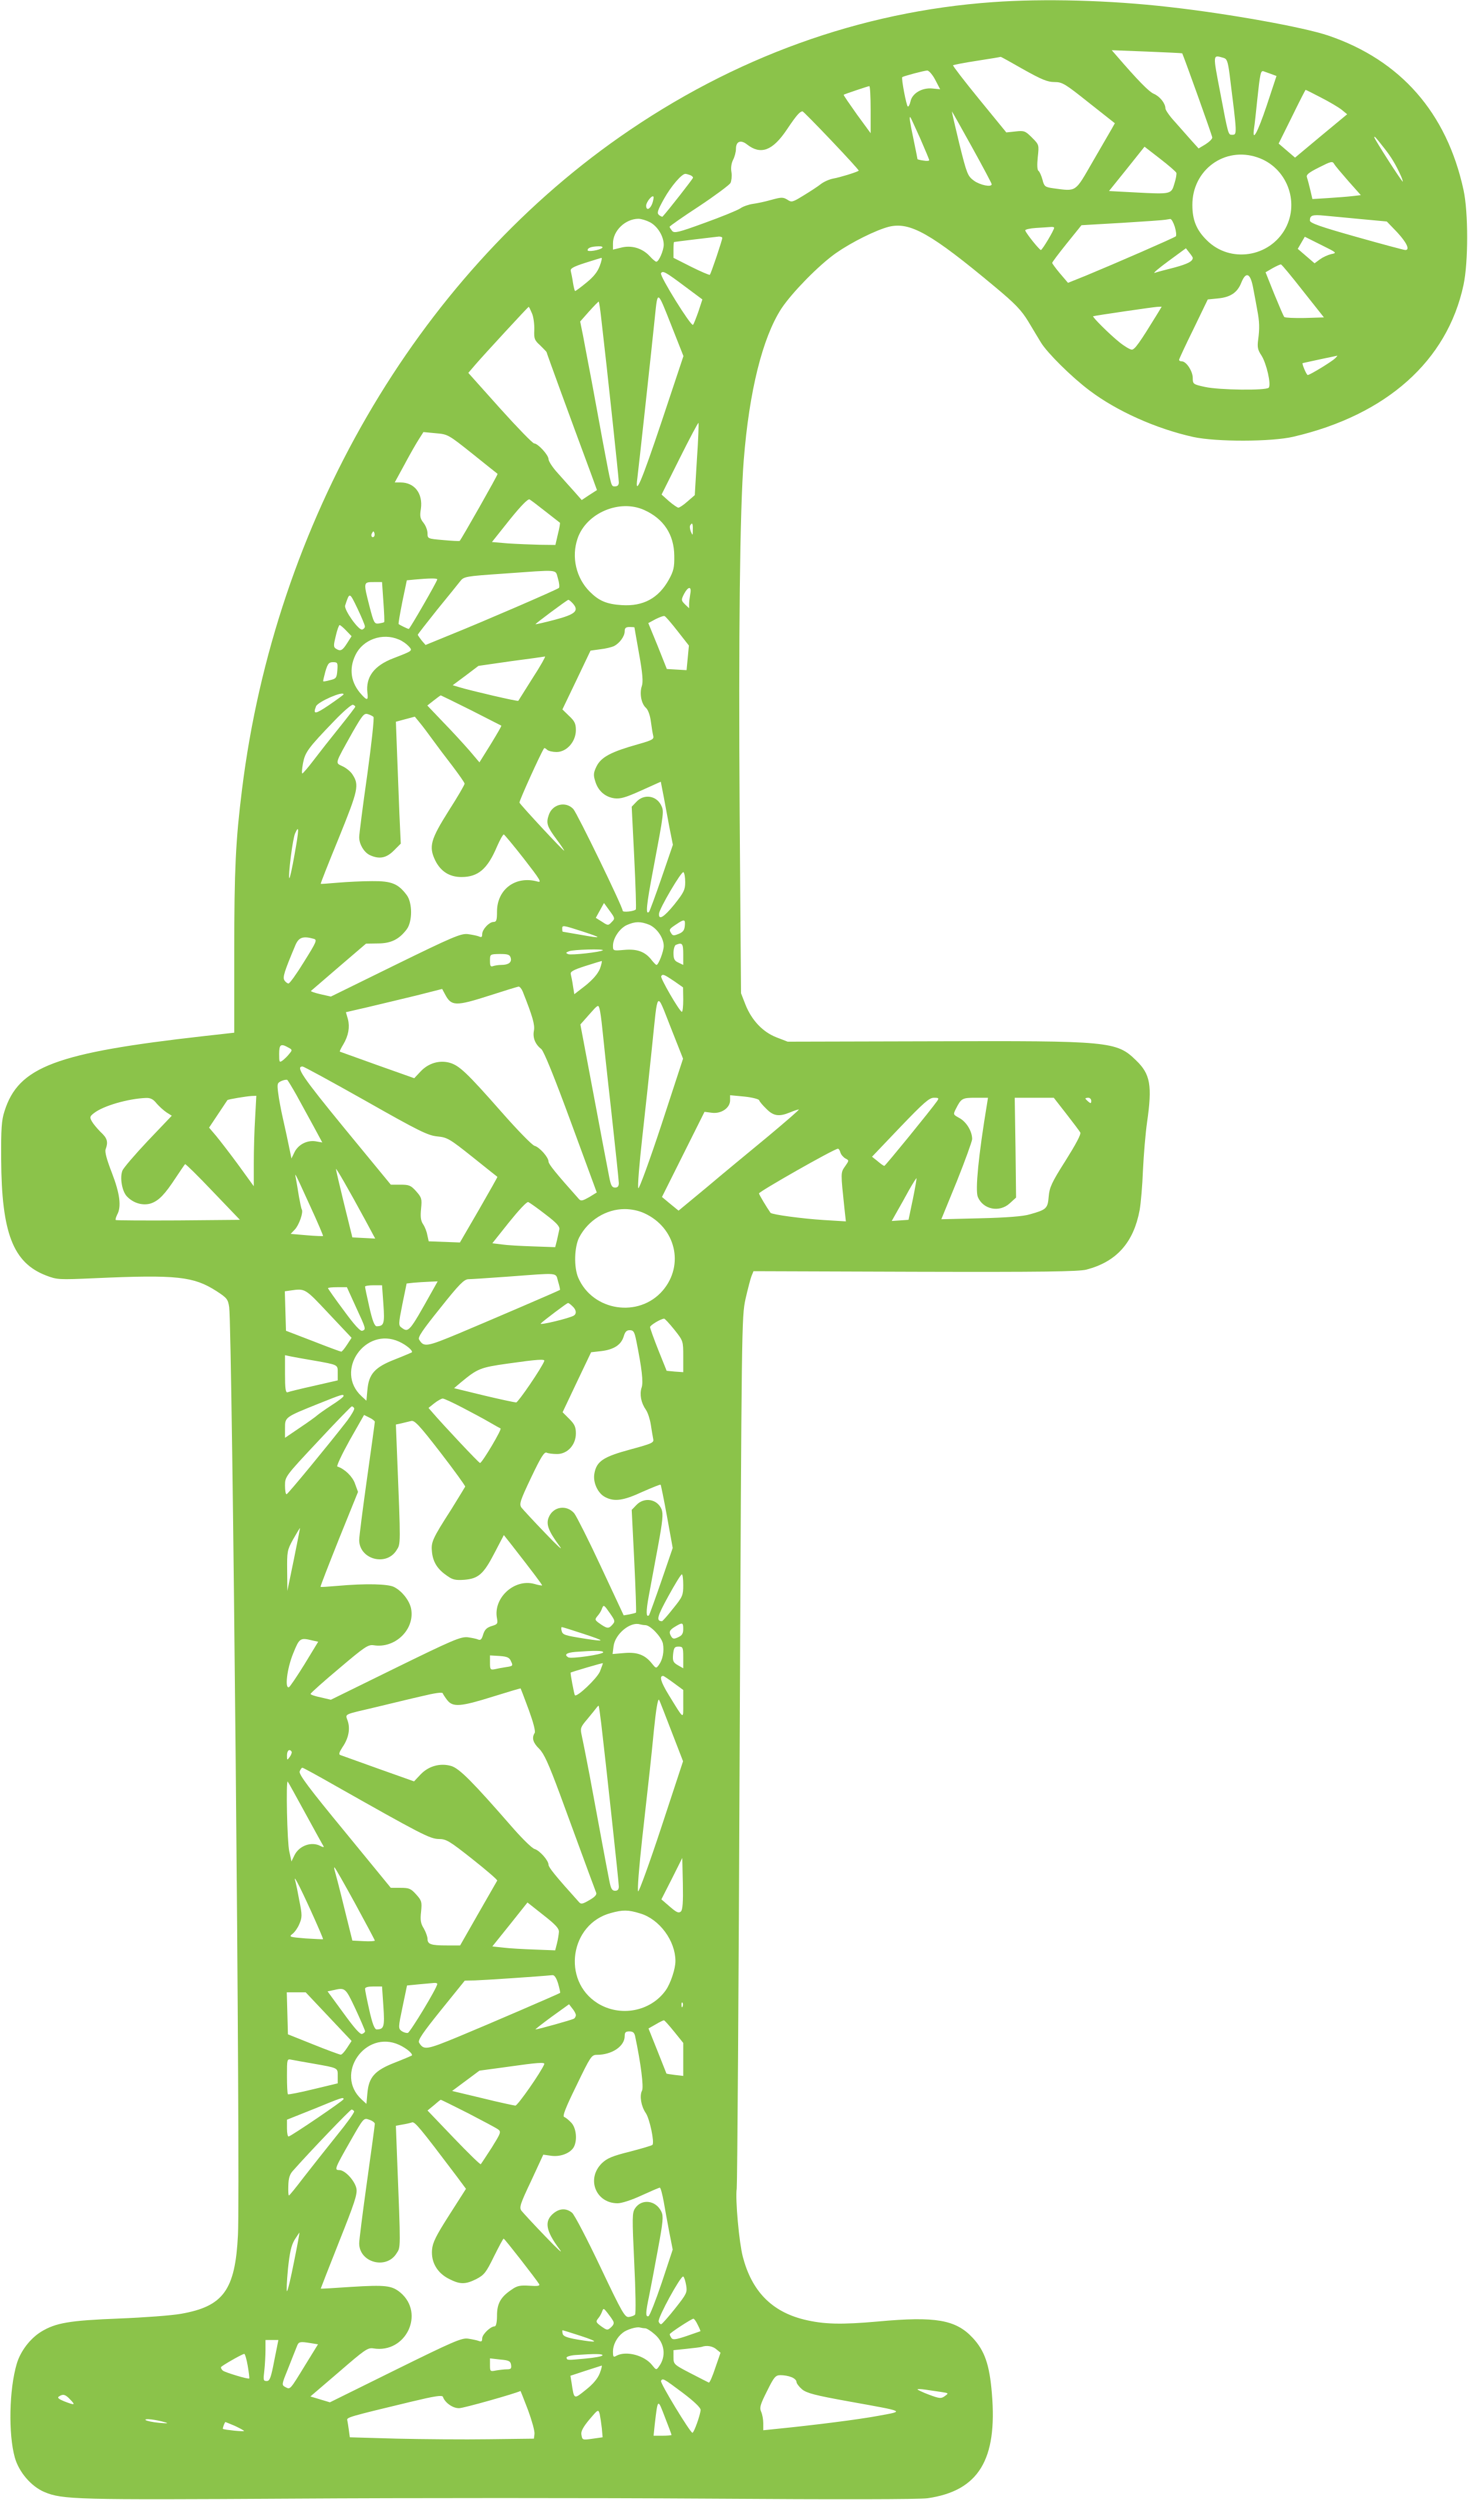
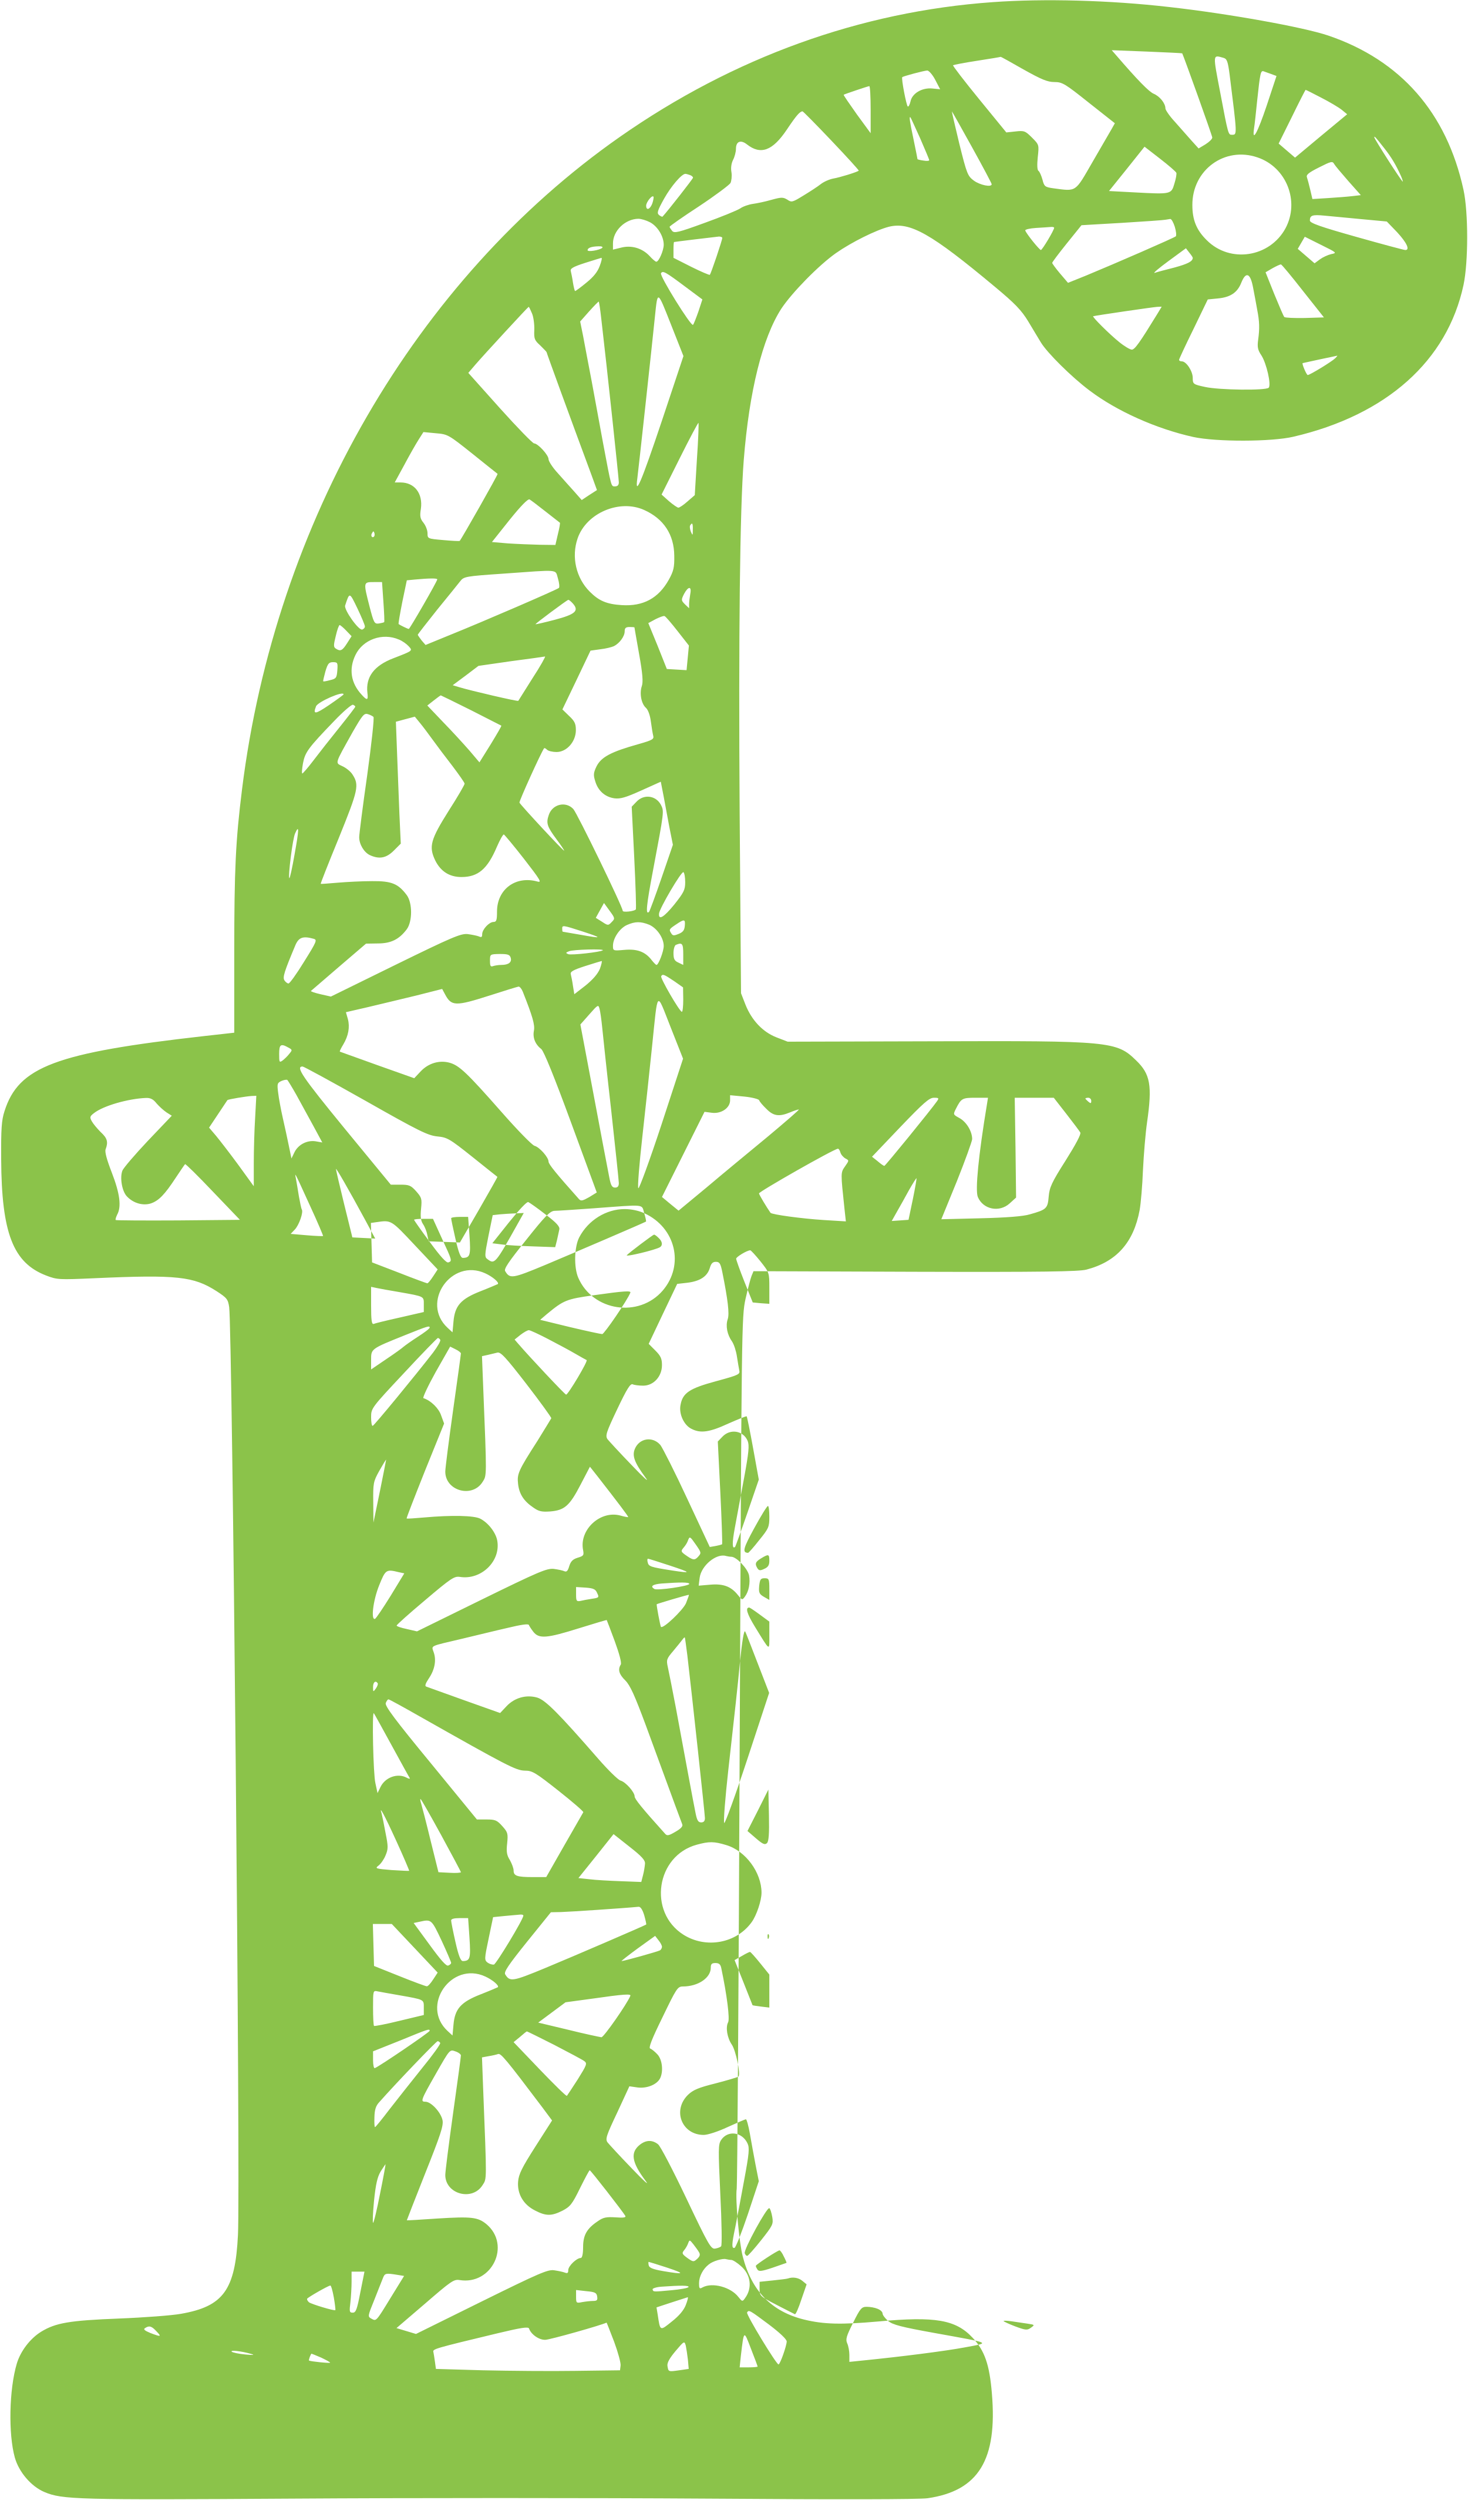
<svg xmlns="http://www.w3.org/2000/svg" version="1.0" width="752pt" height="1280pt" viewBox="0 0 752 1280" preserveAspectRatio="xMidYMid meet">
  <g transform="translate(0,1280) scale(0.1,-0.1)" fill="#8bc34a" stroke="none">
-     <path d="M5085 12789 c-678 -48 -1328 -283 -1910 -690 -1045 -731 -1765 -1973 -1935 -3339 -33 -264 -40 -410 -40 -836 l0 -411 -152 -17 c-764 -86 -953 -157 -1025 -385 -15 -46 -18 -89 -17 -246 2 -378 61 -530 230 -595 57 -22 66 -22 249 -14 422 19 507 9 624 -66 54 -35 59 -42 65 -82 16 -117 58 -4491 45 -4750 -14 -282 -74 -366 -293 -404 -44 -8 -187 -19 -316 -24 -255 -10 -325 -22 -400 -68 -56 -35 -105 -99 -124 -163 -39 -131 -44 -359 -10 -481 21 -74 83 -147 151 -176 92 -39 163 -41 1273 -34 586 4 1542 4 2125 0 672 -5 1085 -4 1127 2 261 38 358 197 329 537 -12 147 -37 219 -99 285 -86 92 -191 110 -482 83 -191 -17 -280 -15 -382 10 -165 41 -267 145 -313 322 -19 73 -39 295 -31 348 3 22 10 1035 15 2250 10 2182 10 2211 30 2305 12 52 26 106 31 118 l10 24 828 -3 c652 -2 838 1 877 11 154 40 242 138 273 305 6 33 14 125 17 205 4 80 13 190 21 244 27 189 17 247 -56 317 -100 98 -134 101 -1040 98 l-745 -2 -57 22 c-70 27 -127 87 -159 167 l-23 59 -7 920 c-6 908 1 1557 21 1810 28 353 96 625 192 774 54 82 192 223 280 285 80 56 205 118 271 135 109 27 217 -35 542 -306 106 -88 137 -121 172 -178 23 -38 52 -87 65 -108 32 -53 157 -177 249 -246 140 -106 342 -196 531 -238 119 -26 402 -25 513 1 478 111 789 389 872 777 25 117 25 372 0 487 -86 395 -322 664 -693 790 -127 43 -511 112 -814 146 -305 35 -642 44 -905 25z m971 -262 c9 -18 154 -422 154 -431 0 -8 -16 -23 -35 -35 l-35 -21 -38 42 c-20 23 -58 66 -84 95 -27 29 -48 60 -48 68 0 26 -29 62 -60 75 -24 10 -82 69 -194 199 l-21 24 180 -7 c99 -4 180 -8 181 -9z m-814 -82 c93 -52 124 -65 159 -65 41 0 54 -8 177 -106 l133 -105 -18 -32 c-10 -18 -55 -94 -98 -169 -89 -154 -79 -148 -199 -132 -43 6 -47 9 -56 45 -6 21 -15 41 -20 44 -7 4 -8 31 -4 70 7 64 7 64 -30 101 -34 34 -40 36 -84 31 l-47 -5 -139 170 c-76 93 -136 171 -134 174 3 2 58 13 124 23 65 10 119 19 120 20 1 1 53 -28 116 -64z m1025 59 c18 -5 23 -17 32 -87 39 -311 39 -307 12 -307 -19 0 -19 -2 -60 215 -39 203 -39 194 16 179z m-1476 -113 l25 -48 -40 4 c-53 5 -104 -25 -112 -67 -4 -16 -10 -28 -14 -25 -7 5 -34 144 -28 150 5 5 110 33 128 34 8 0 27 -21 41 -48z m1721 30 l27 -10 -50 -151 c-47 -140 -76 -193 -65 -117 3 17 10 82 16 142 15 141 18 155 33 150 6 -2 24 -9 39 -14z m-2052 -182 l0 -121 -71 97 c-38 54 -69 98 -67 100 4 3 122 43 131 44 4 1 7 -54 7 -120z m2308 61 c43 -22 90 -50 105 -62 l28 -23 -134 -111 -133 -111 -42 36 -42 36 68 137 c37 76 69 138 70 138 2 0 38 -18 80 -40z m-2509 -220 c79 -83 142 -152 140 -154 -11 -8 -99 -35 -130 -40 -21 -4 -50 -17 -65 -29 -15 -12 -55 -38 -88 -58 -57 -35 -61 -36 -83 -21 -22 13 -30 13 -81 -1 -31 -9 -74 -18 -96 -21 -21 -3 -50 -13 -64 -23 -15 -10 -96 -43 -182 -74 -137 -50 -156 -54 -167 -41 -7 9 -13 18 -13 21 0 3 68 51 151 105 83 55 155 109 161 119 5 11 8 35 5 55 -4 21 -1 45 8 63 8 15 15 41 15 57 0 38 24 48 56 23 71 -56 132 -33 205 76 49 73 66 92 80 93 3 0 70 -68 148 -150z m720 -33 c56 -101 101 -186 101 -190 0 -17 -59 -5 -91 18 -32 24 -36 33 -75 190 -22 91 -39 165 -38 165 1 0 47 -82 103 -183z m-265 44 c25 -58 46 -107 46 -111 0 -4 -13 -5 -30 -2 -16 2 -30 6 -30 7 0 2 -9 47 -20 100 -20 95 -24 122 -16 114 2 -2 24 -51 50 -108z m2378 -51 c35 -44 60 -86 85 -142 7 -16 10 -28 9 -28 -6 0 -146 219 -146 227 0 8 5 3 52 -57z m-1066 -125 c2 -5 -2 -30 -10 -55 -16 -55 -17 -55 -203 -45 l-132 7 91 113 91 114 80 -62 c44 -34 81 -66 83 -72z m416 79 c148 -50 217 -225 143 -363 -81 -149 -284 -180 -403 -61 -53 52 -74 104 -74 180 -1 180 166 302 334 244z m465 -121 l64 -72 -43 -5 c-24 -3 -79 -7 -124 -10 l-81 -5 -11 47 c-6 26 -14 55 -17 64 -5 13 8 24 62 51 61 31 69 33 77 18 5 -9 38 -48 73 -88z m-3373 31 c9 -3 16 -9 16 -14 0 -5 -129 -170 -156 -199 -2 -2 -10 2 -18 8 -12 10 -8 23 26 84 36 64 90 127 109 127 4 0 14 -3 23 -6z m-193 -147 c-12 -30 -31 -36 -31 -10 0 19 33 59 38 45 1 -5 -2 -21 -7 -35z m3634 -79 l129 -12 53 -55 c49 -53 67 -91 42 -91 -7 0 -119 30 -250 67 -185 52 -239 71 -239 84 0 27 13 31 75 25 33 -3 118 -11 190 -18z m-3645 -16 c39 -21 70 -72 70 -115 0 -29 -25 -87 -38 -87 -4 0 -20 13 -35 30 -38 40 -93 56 -146 42 l-41 -10 0 32 c0 64 62 125 130 126 14 0 41 -8 60 -18z m2688 -23 c7 -23 9 -45 5 -49 -9 -8 -310 -139 -460 -201 l-92 -37 -41 48 c-22 26 -40 51 -40 54 0 4 34 49 75 100 l75 93 207 12 c115 7 215 14 223 16 8 1 20 3 25 4 6 0 16 -18 23 -40z m-618 -5 c0 -12 -61 -114 -68 -114 -8 1 -75 84 -80 100 -2 5 23 11 55 13 32 2 66 4 76 5 9 1 17 -1 17 -4z m-1700 -52 c0 -11 -58 -184 -64 -189 -2 -2 -45 16 -95 41 l-91 46 0 40 c0 22 1 40 3 41 3 1 208 26 230 28 9 0 17 -3 17 -7z m3119 -83 c-17 -4 -43 -16 -58 -27 l-27 -20 -43 37 -43 37 18 31 18 31 84 -42 c81 -40 82 -41 51 -47z m-3734 32 c-14 -12 -75 -22 -75 -12 0 12 19 19 55 20 17 1 25 -3 20 -8z m3025 -51 c0 -18 -25 -31 -95 -50 -44 -11 -89 -23 -100 -27 -11 -3 21 24 70 60 l90 66 17 -22 c10 -12 18 -24 18 -27z m-3038 -42 c-11 -30 -32 -56 -68 -85 -29 -24 -55 -43 -58 -43 -2 0 -7 19 -11 43 -3 23 -9 50 -11 59 -4 13 11 22 73 42 43 14 81 25 84 26 4 0 0 -19 -9 -42z m3603 -128 l107 -135 -98 -3 c-53 -1 -101 1 -105 5 -4 4 -27 58 -52 119 l-44 110 36 21 c20 11 39 20 43 19 4 0 55 -62 113 -136z m-3167 24 l90 -67 -20 -61 c-12 -34 -24 -65 -28 -69 -9 -11 -172 251 -164 264 9 15 23 7 122 -67z m2911 -6 c7 -35 16 -85 21 -113 12 -61 13 -96 5 -155 -5 -37 -2 -52 17 -80 26 -41 51 -150 37 -165 -15 -15 -254 -12 -326 4 -61 13 -63 15 -63 46 0 35 -33 85 -56 85 -8 0 -14 3 -14 8 0 4 33 75 74 158 l73 151 51 5 c65 6 100 30 120 79 24 61 47 52 61 -23z m-3029 -684 c-105 -313 -139 -393 -125 -291 5 37 75 678 90 827 14 135 12 136 82 -41 l64 -162 -111 -333z m-310 525 c30 -257 90 -820 90 -838 0 -14 -6 -21 -19 -21 -21 0 -18 -10 -62 223 -16 86 -42 228 -58 315 -17 86 -36 191 -44 232 l-15 74 46 52 c26 29 48 51 49 50 2 -2 8 -41 13 -87z m-355 27 c8 -18 13 -57 12 -85 -2 -46 1 -53 31 -80 17 -17 32 -32 32 -34 0 -4 119 -330 230 -629 l28 -77 -39 -25 -39 -26 -37 42 c-21 23 -59 66 -85 95 -27 29 -48 62 -48 72 0 22 -55 81 -74 81 -7 0 -86 81 -175 180 l-162 181 36 42 c42 49 269 295 273 296 2 1 9 -14 17 -33z m3203 -4 c-89 -145 -115 -182 -130 -182 -9 0 -38 17 -65 39 -51 41 -140 130 -133 132 13 4 308 47 328 48 l23 1 -23 -38z m912 -226 c-17 -17 -130 -86 -141 -86 -6 0 -31 58 -26 61 1 0 40 9 87 19 47 10 87 18 90 19 2 0 -2 -5 -10 -13z m-3270 -518 l-11 -183 -37 -32 c-20 -18 -41 -32 -47 -32 -5 0 -27 15 -48 33 l-38 34 93 186 c51 102 94 183 96 181 2 -2 -1 -86 -8 -187z m-1150 29 c69 -55 127 -102 129 -103 3 -3 -184 -332 -194 -343 -2 -2 -40 0 -84 4 -80 7 -81 7 -81 35 0 15 -9 39 -21 54 -17 21 -19 34 -13 71 11 78 -32 135 -104 135 l-30 0 48 88 c26 49 59 107 73 129 l26 41 63 -6 c62 -5 65 -7 188 -105z m375 -296 c39 -30 71 -56 73 -57 2 -1 -2 -27 -10 -58 l-13 -56 -80 1 c-44 1 -117 4 -163 7 l-82 7 90 113 c58 72 95 110 103 105 7 -4 44 -32 82 -62z m505 8 c100 -45 153 -126 154 -234 1 -59 -3 -78 -28 -123 -53 -95 -131 -137 -241 -130 -78 5 -117 22 -164 69 -70 70 -95 178 -62 273 45 130 215 202 341 145z m249 -101 c0 -31 -1 -31 -10 -10 -5 13 -7 28 -3 33 10 16 14 9 13 -23z m-1633 -35 c-10 -10 -19 5 -10 18 6 11 8 11 12 0 2 -7 1 -15 -2 -18z m942 -214 c7 -23 9 -45 5 -49 -10 -9 -387 -172 -556 -240 l-127 -52 -20 23 c-10 13 -19 26 -20 29 0 3 45 60 99 128 55 67 108 133 119 147 18 23 27 25 218 38 296 21 267 24 282 -24z m-618 -5 c0 -10 -141 -254 -146 -254 -5 0 -46 20 -52 25 -2 2 7 53 19 114 l23 110 41 4 c75 7 115 7 115 1z m-276 -115 c4 -56 6 -103 4 -104 -2 -2 -14 -5 -27 -7 -23 -3 -26 2 -48 87 -32 125 -32 125 21 125 l43 0 7 -101z m1572 40 c-3 -17 -6 -41 -6 -52 l0 -21 -21 20 c-20 20 -20 23 -5 53 22 41 40 41 32 0z m-1667 -165 c1 -7 -5 -14 -13 -17 -18 -7 -95 102 -88 123 23 70 22 70 63 -15 21 -44 38 -85 38 -91z m1065 117 c34 -38 14 -56 -92 -84 -53 -14 -98 -24 -99 -23 -3 2 161 124 168 125 3 1 14 -8 23 -18z m537 -142 l58 -74 -6 -63 -6 -63 -50 3 -51 3 -47 118 -48 117 37 20 c20 10 41 18 46 16 5 -1 35 -36 67 -77z m-1697 2 l27 -28 -23 -36 c-24 -38 -34 -43 -57 -28 -13 8 -13 17 -1 65 7 31 16 56 20 56 3 0 19 -13 34 -29z m1476 17 c0 -2 11 -63 24 -137 18 -100 21 -142 14 -163 -13 -37 -3 -91 21 -112 11 -10 21 -38 25 -69 4 -29 9 -61 12 -73 5 -18 -3 -23 -73 -43 -144 -40 -193 -67 -217 -114 -16 -33 -17 -45 -7 -76 14 -49 50 -81 98 -88 31 -4 58 4 138 40 l100 45 14 -72 c7 -39 21 -111 30 -161 l18 -90 -58 -169 c-32 -93 -61 -171 -64 -174 -19 -19 -14 32 20 211 58 307 57 303 41 336 -26 49 -88 57 -126 16 l-24 -25 13 -261 c7 -144 11 -263 8 -265 -9 -10 -67 -16 -67 -7 0 20 -233 499 -253 521 -39 42 -108 25 -126 -31 -14 -41 -9 -58 40 -124 22 -29 39 -55 39 -58 0 -7 -224 234 -229 246 -2 8 108 251 126 278 2 3 9 -1 15 -7 7 -7 29 -12 49 -12 52 0 99 53 99 112 0 33 -6 46 -35 73 l-34 33 72 150 72 151 50 7 c28 3 59 11 70 16 29 15 55 50 55 76 0 17 6 22 25 22 14 0 25 -1 25 -2z m-1207 -62 c18 -7 40 -23 50 -34 22 -24 23 -23 -78 -62 -99 -38 -142 -96 -133 -176 5 -40 -1 -42 -29 -11 -56 60 -67 132 -32 204 38 79 138 115 222 79z m685 -198 c-39 -62 -72 -114 -73 -116 -3 -4 -244 52 -303 70 l-33 10 66 49 66 50 167 24 c92 12 170 23 174 24 4 1 -24 -50 -64 -111z m-1000 40 c-3 -38 -6 -43 -37 -50 -18 -5 -34 -8 -35 -6 -2 2 4 24 11 51 12 40 18 47 39 47 23 0 25 -3 22 -42z m32 -123 c0 -2 -34 -27 -75 -55 -71 -48 -83 -49 -66 -6 9 23 141 81 141 61z m653 -81 c83 -42 153 -78 155 -79 2 -2 -23 -44 -54 -95 l-58 -93 -50 59 c-28 32 -88 98 -134 145 l-83 87 33 26 c18 14 34 26 36 26 1 0 71 -34 155 -76z m-593 18 c0 -3 -37 -51 -82 -107 -46 -57 -105 -132 -133 -169 -27 -36 -53 -65 -56 -66 -4 0 -2 23 3 52 11 57 25 77 161 218 45 47 88 84 95 82 6 -2 12 -7 12 -10z m93 -52 c5 -4 -10 -139 -32 -299 -23 -160 -41 -303 -41 -317 0 -37 25 -78 55 -92 48 -22 84 -15 122 23 l36 36 -7 152 c-3 84 -9 224 -12 312 l-6 160 48 13 49 13 27 -33 c15 -18 44 -57 65 -86 21 -29 66 -89 101 -134 34 -45 62 -85 62 -90 0 -6 -36 -68 -81 -138 -94 -149 -103 -184 -70 -254 28 -57 73 -86 135 -86 85 0 133 41 181 154 16 37 32 65 36 64 4 -2 51 -58 104 -126 83 -107 92 -122 68 -115 -112 31 -207 -40 -207 -154 0 -44 -3 -53 -18 -53 -22 0 -58 -38 -58 -63 0 -15 -4 -17 -17 -11 -10 4 -36 9 -58 12 -35 3 -78 -15 -370 -158 l-330 -162 -53 12 c-30 7 -51 14 -49 17 3 2 67 58 143 123 l139 119 61 1 c67 0 109 21 148 73 29 40 29 134 0 174 -44 59 -78 73 -178 72 -50 0 -129 -4 -176 -8 -47 -4 -86 -7 -87 -6 -2 1 40 107 93 236 100 247 105 270 69 325 -9 14 -31 32 -50 41 -39 19 -43 6 52 176 49 85 58 97 77 91 11 -3 25 -10 29 -14z m-404 -704 c-12 -69 -24 -124 -27 -122 -7 8 17 204 30 230 21 47 20 19 -3 -108z m2001 -142 c0 -40 -7 -53 -56 -115 -54 -66 -81 -82 -78 -46 3 28 115 218 125 212 5 -4 9 -26 9 -51z m-377 -205 c-17 -18 -19 -18 -49 2 l-32 20 21 38 21 38 29 -40 c28 -38 28 -40 10 -58z m375 -19 c-2 -22 -9 -32 -31 -41 -24 -10 -31 -10 -38 2 -13 20 -12 22 24 46 43 29 48 28 45 -7z m-183 6 c40 -17 75 -68 75 -109 0 -28 -27 -97 -37 -97 -3 0 -14 11 -25 25 -33 43 -75 58 -140 52 -57 -5 -58 -5 -58 21 0 39 35 91 73 107 41 18 69 18 112 1z m-340 -35 c104 -34 102 -37 -15 -16 -47 8 -86 15 -87 15 -2 0 -3 7 -3 15 0 19 0 20 105 -14z m-1379 -37 c20 -5 17 -13 -48 -117 -38 -62 -74 -112 -80 -112 -6 0 -15 7 -21 16 -10 16 -1 44 57 182 17 38 38 46 92 31z m1894 -79 l0 -55 -25 12 c-20 9 -25 18 -25 49 0 20 6 40 13 42 32 13 37 7 37 -48z m-412 20 c-9 -9 -160 -26 -177 -20 -14 6 -14 8 4 15 21 9 182 13 173 5z m-472 -38 c7 -23 -10 -37 -48 -37 -14 0 -33 -3 -42 -6 -13 -5 -16 1 -16 27 0 34 0 34 50 35 41 0 51 -3 56 -19z m457 -57 c-11 -26 -35 -54 -73 -85 l-58 -45 -7 43 c-3 23 -9 50 -11 59 -4 13 11 22 73 42 43 14 81 25 85 26 3 0 -1 -18 -9 -40z m379 -62 l47 -33 1 -62 c0 -35 -3 -63 -7 -63 -12 1 -112 174 -106 182 7 13 14 10 65 -24z m-774 -55 c50 -126 63 -170 57 -200 -7 -36 7 -70 38 -94 13 -11 66 -141 152 -375 l132 -359 -39 -24 c-34 -19 -42 -21 -52 -10 -117 131 -156 179 -156 192 0 22 -46 74 -72 81 -13 4 -88 81 -168 172 -177 201 -217 239 -266 253 -53 15 -110 -2 -150 -45 l-32 -34 -189 67 c-103 37 -190 68 -192 69 -2 2 6 18 17 36 27 45 35 90 24 131 l-10 35 117 27 c64 15 175 42 246 59 l130 33 14 -26 c33 -63 53 -64 231 -7 74 24 140 44 146 45 6 1 16 -11 22 -26z m711 -679 c-61 -185 -115 -332 -119 -327 -5 4 5 125 21 268 16 143 38 348 49 455 31 299 21 289 95 102 l64 -162 -110 -336z m-304 494 c4 -40 24 -230 46 -423 21 -192 39 -360 39 -372 0 -16 -6 -23 -19 -23 -16 0 -22 11 -30 53 -12 62 -39 202 -81 427 -17 91 -39 208 -49 260 l-18 95 46 52 c44 50 46 51 52 29 4 -14 10 -57 14 -98z m-1608 -101 c21 -11 21 -13 5 -32 -9 -12 -25 -27 -34 -34 -17 -12 -18 -10 -18 33 0 49 8 55 47 33z m396 -273 c275 -156 319 -177 367 -182 51 -5 62 -11 180 -105 69 -55 126 -101 128 -102 1 -1 -42 -77 -95 -169 l-97 -167 -80 3 -80 3 -7 32 c-3 18 -13 43 -22 56 -12 18 -14 39 -10 79 5 51 3 57 -25 89 -27 30 -36 34 -80 34 l-50 0 -237 288 c-218 266 -252 317 -215 317 6 0 151 -79 323 -176z m-355 31 c21 -38 60 -109 86 -157 l47 -87 -34 6 c-44 7 -90 -17 -109 -57 l-15 -31 -13 63 c-7 35 -21 99 -31 143 -10 44 -21 103 -24 130 -6 46 -5 51 17 61 12 5 26 8 30 5 3 -3 24 -37 46 -76z m-211 -117 c-4 -62 -7 -167 -7 -232 l0 -119 -79 109 c-44 60 -96 127 -115 150 l-35 41 46 69 c25 38 47 70 48 72 4 4 93 19 124 21 l24 1 -6 -112z m2582 89 c2 -7 19 -27 37 -44 36 -37 65 -41 121 -18 19 8 40 15 45 15 5 0 -67 -62 -159 -139 -92 -76 -233 -192 -312 -259 l-145 -120 -43 35 -42 35 109 218 109 218 38 -5 c48 -6 93 25 93 64 l0 26 73 -7 c40 -4 74 -13 76 -19z m-3087 -16 c13 -15 36 -36 51 -46 l27 -17 -123 -129 c-67 -71 -125 -139 -130 -152 -14 -36 -2 -106 23 -132 33 -35 82 -49 123 -36 40 14 70 44 127 131 24 36 45 67 48 70 2 3 66 -60 142 -140 l139 -145 -316 -3 c-174 -1 -318 0 -320 2 -3 2 1 14 7 27 23 41 14 109 -27 215 -26 67 -37 107 -32 120 14 37 9 57 -25 88 -18 18 -39 43 -46 56 -11 20 -10 25 11 41 48 38 175 74 266 78 23 1 38 -6 55 -28z m3997 10 c-31 -44 -264 -330 -269 -330 -3 0 -18 10 -34 24 l-29 23 144 151 c120 125 149 151 173 151 26 0 27 -2 15 -19z m257 -13 c-44 -266 -61 -441 -47 -476 27 -64 110 -81 163 -33 l33 30 -3 255 -4 256 100 0 100 0 64 -82 c36 -46 68 -89 72 -96 5 -8 -24 -62 -75 -143 -72 -113 -83 -138 -87 -185 -5 -61 -11 -67 -97 -91 -32 -10 -121 -17 -251 -20 l-202 -5 79 193 c43 107 78 205 79 217 0 40 -29 88 -65 108 -33 18 -33 18 -18 48 27 53 32 56 100 56 l64 0 -5 -32z m534 16 c0 -14 -3 -14 -15 -4 -8 7 -15 14 -15 16 0 2 7 4 15 4 8 0 15 -7 15 -16z m-1285 -264 c3 -11 15 -25 26 -31 19 -10 19 -10 -2 -40 -23 -33 -23 -30 -3 -218 l7 -64 -114 7 c-111 7 -266 28 -272 37 -19 27 -57 90 -59 99 -3 8 382 227 404 229 4 1 10 -8 13 -19z m-2433 -348 l50 -93 -58 3 -59 3 -42 170 c-23 94 -42 175 -42 180 -1 10 62 -99 151 -263z m-283 73 c38 -82 67 -151 66 -153 -1 -1 -39 0 -84 4 l-82 7 21 22 c22 23 45 89 36 103 -3 5 -9 35 -15 68 -5 32 -12 73 -15 89 -7 36 -11 44 73 -140z m3087 35 l-22 -105 -43 -3 -43 -3 27 48 c15 26 43 76 62 111 20 35 37 62 38 60 1 -2 -7 -50 -19 -108z m-1882 -77 c58 -44 75 -63 71 -78 -2 -11 -8 -36 -12 -55 l-9 -35 -113 4 c-62 2 -135 6 -161 10 l-48 6 86 108 c49 61 91 106 98 103 7 -3 47 -31 88 -63z m506 6 c161 -73 207 -265 95 -396 -122 -142 -359 -106 -433 66 -23 54 -20 157 5 206 46 88 138 145 233 145 34 0 72 -8 100 -21z m-441 -350 c7 -23 11 -42 9 -43 -9 -6 -373 -162 -516 -222 -168 -70 -181 -72 -205 -32 -8 11 17 48 108 161 96 121 122 147 144 148 14 0 105 6 201 13 270 20 245 23 259 -25z m-649 -56 c-113 -202 -117 -207 -153 -180 -16 11 -16 19 4 119 l22 107 36 4 c20 2 56 4 79 5 l44 2 -32 -57z m-246 -60 c7 -100 3 -112 -34 -113 -11 0 -22 27 -38 98 -12 53 -22 100 -22 105 0 4 20 7 44 7 l43 0 7 -97z m-141 -14 c52 -112 53 -115 33 -122 -10 -4 -41 30 -95 104 -45 60 -81 112 -81 114 0 3 22 5 48 5 l49 0 46 -101z m-139 -34 l117 -124 -23 -35 c-13 -20 -26 -36 -30 -36 -3 0 -69 24 -145 54 l-138 53 -3 101 -3 101 28 4 c77 11 74 13 197 -118z m1248 38 c20 -18 23 -38 8 -48 -22 -14 -181 -52 -170 -41 13 14 133 104 139 105 3 1 13 -6 23 -16z m522 -120 c46 -58 46 -58 46 -138 l0 -80 -43 3 -42 4 -43 107 c-23 58 -42 111 -42 117 0 9 54 42 72 43 3 1 27 -25 52 -56z m-195 -55 c29 -144 37 -214 28 -241 -12 -35 -3 -80 22 -115 10 -15 21 -49 25 -77 4 -27 10 -60 12 -71 5 -20 -4 -24 -118 -55 -137 -37 -172 -60 -183 -122 -9 -45 17 -103 56 -122 46 -24 92 -18 189 27 50 22 92 39 94 37 2 -2 17 -76 33 -164 l29 -160 -58 -169 c-32 -93 -61 -172 -63 -175 -16 -15 -16 20 -2 96 9 49 30 162 47 253 25 135 28 170 19 193 -22 53 -89 64 -129 22 l-24 -25 13 -261 c7 -143 11 -262 9 -265 -3 -2 -18 -6 -34 -9 l-29 -5 -115 246 c-63 136 -126 260 -138 276 -39 46 -108 36 -131 -20 -15 -36 -1 -71 55 -147 22 -29 -9 -1 -71 64 -61 63 -116 123 -124 133 -12 18 -7 34 50 154 49 103 67 132 79 127 8 -4 32 -7 54 -7 53 0 96 47 96 105 0 33 -6 47 -34 75 l-34 34 73 154 73 153 53 6 c64 8 101 32 114 75 7 24 15 32 31 32 19 0 24 -8 33 -52z m-1214 -7 c37 -17 73 -47 64 -55 -2 -1 -41 -18 -87 -36 -103 -40 -133 -75 -140 -156 l-5 -55 -25 23 c-140 129 19 359 193 279z m-440 -96 c130 -23 125 -21 125 -64 l0 -38 -122 -28 c-68 -15 -129 -30 -135 -33 -10 -3 -13 20 -13 93 l0 97 28 -6 c15 -3 68 -13 117 -21z m1183 -3 c-14 -37 -134 -212 -144 -212 -7 0 -82 16 -166 36 l-152 37 34 29 c87 72 100 77 241 97 155 22 192 24 187 13z m-1028 -179 c0 -5 -28 -26 -61 -47 -34 -22 -66 -45 -73 -51 -6 -6 -46 -35 -88 -63 l-78 -53 0 49 c0 57 -2 56 175 127 117 47 125 49 125 38z m608 -59 c48 -25 110 -58 137 -74 28 -16 54 -31 59 -33 9 -3 -94 -176 -105 -177 -6 0 -190 196 -244 259 l-20 23 30 24 c17 13 36 24 43 24 7 0 52 -21 100 -46z m-554 -3 c4 -5 -13 -34 -36 -65 -93 -120 -303 -375 -310 -376 -5 0 -8 20 -8 45 0 45 2 48 168 225 92 99 170 179 174 180 4 0 9 -4 12 -9z m106 -70 c0 -5 -18 -135 -40 -291 -22 -156 -40 -297 -40 -314 0 -99 138 -137 191 -53 22 35 22 18 3 491 l-6 153 28 6 c16 4 38 9 50 12 17 5 41 -20 150 -161 71 -92 128 -171 127 -175 -2 -4 -34 -56 -71 -116 -99 -154 -105 -169 -99 -221 6 -51 29 -87 78 -120 28 -20 43 -23 87 -20 73 6 99 29 155 137 l48 92 38 -48 c106 -136 160 -207 158 -210 -2 -1 -20 2 -40 8 -103 28 -212 -73 -191 -177 5 -27 2 -30 -28 -39 -25 -8 -35 -18 -43 -43 -7 -24 -13 -31 -25 -26 -8 4 -33 9 -55 12 -36 3 -78 -15 -370 -158 l-330 -162 -52 12 c-29 6 -53 14 -52 18 0 4 66 63 146 130 132 112 149 123 177 119 110 -18 212 81 192 187 -8 41 -46 90 -87 111 -31 16 -144 19 -289 6 -47 -4 -86 -7 -88 -5 -2 1 41 111 94 244 l98 242 -15 41 c-12 37 -53 77 -91 89 -5 2 23 62 63 134 l74 130 28 -14 c15 -7 27 -17 27 -21z m-415 -706 l-33 -160 -1 103 c-1 99 0 106 31 162 18 32 34 58 35 57 0 -1 -14 -74 -32 -162z m1995 -130 c0 -52 -3 -60 -52 -120 -28 -36 -54 -65 -57 -65 -31 1 -25 23 32 127 34 62 65 113 70 113 4 0 7 -25 7 -55z m-375 -145 c27 -39 27 -41 10 -60 -18 -20 -27 -18 -70 13 -18 14 -18 17 -4 34 9 10 19 26 22 36 9 23 10 23 42 -23z m180 -60 c27 0 84 -61 91 -95 7 -39 -1 -82 -21 -109 -14 -19 -15 -18 -36 8 -35 44 -75 59 -142 53 l-59 -5 5 40 c8 63 86 127 135 112 8 -2 20 -4 27 -4z m195 -20 c0 -23 -6 -33 -26 -42 -21 -10 -27 -9 -35 3 -14 23 -11 33 19 51 38 23 42 22 42 -12z m-510 -25 c112 -37 114 -41 10 -25 -108 17 -118 20 -123 41 -3 10 -2 19 1 19 4 0 54 -16 112 -35z m-1388 -34 l28 -6 -70 -115 c-39 -63 -75 -116 -80 -118 -22 -8 -10 94 21 171 33 82 36 84 101 68z m1898 -87 l0 -55 -28 16 c-24 14 -27 22 -24 56 4 33 7 39 28 39 22 0 24 -4 24 -56z m-410 27 c0 -11 -165 -35 -179 -26 -23 14 -9 24 37 28 96 7 142 7 142 -2z m-472 -47 c11 -22 9 -24 -26 -29 -20 -3 -47 -8 -59 -11 -21 -4 -23 0 -23 33 l0 38 49 -3 c40 -3 51 -8 59 -28z m455 -52 c-16 -36 -117 -132 -128 -121 -4 4 -24 113 -22 116 4 3 162 50 165 48 1 -1 -6 -20 -15 -43z m378 -58 l49 -36 0 -71 c0 -81 6 -85 -74 45 -41 67 -50 98 -29 98 3 0 27 -16 54 -36z m-743 -136 c24 -66 36 -111 31 -120 -16 -25 -9 -50 23 -81 25 -25 48 -76 106 -232 157 -428 180 -490 186 -505 4 -10 -7 -22 -35 -38 -34 -20 -43 -22 -53 -10 -120 133 -156 178 -156 191 0 22 -46 74 -72 81 -13 4 -63 53 -112 109 -205 235 -272 303 -315 316 -56 16 -116 0 -158 -45 l-32 -34 -183 65 c-101 36 -189 68 -195 70 -9 3 -5 15 12 41 31 45 40 94 26 134 -12 37 -26 30 144 70 72 17 177 43 235 56 66 16 106 22 108 15 2 -5 12 -21 23 -35 29 -37 68 -34 234 18 77 24 141 43 142 42 1 -1 19 -49 41 -108z m731 -110 l60 -155 -111 -337 c-61 -185 -115 -333 -119 -329 -5 5 5 128 21 273 35 311 47 419 60 555 11 107 20 159 26 153 2 -2 30 -74 63 -160z m-359 37 c23 -196 90 -812 90 -833 0 -15 -6 -22 -19 -22 -16 0 -22 11 -30 53 -11 54 -49 259 -101 540 -17 89 -35 180 -40 202 -8 37 -7 42 28 83 20 24 41 50 47 58 5 7 10 12 12 11 1 -2 7 -43 13 -92z m-1586 -143 c2 -4 -2 -16 -10 -27 -13 -18 -14 -18 -14 8 0 25 13 36 24 19z m218 -171 c444 -251 490 -275 535 -276 39 0 54 -9 173 -103 72 -57 129 -106 127 -110 -2 -4 -46 -80 -97 -169 l-93 -163 -68 0 c-82 0 -99 6 -99 34 0 11 -9 35 -19 53 -16 25 -19 43 -14 86 5 50 3 57 -25 88 -27 30 -36 34 -80 34 l-50 0 -236 288 c-183 222 -236 293 -231 308 4 10 10 19 14 19 4 0 77 -40 163 -89z m-147 -146 c48 -88 90 -164 93 -168 2 -5 -5 -4 -16 2 -46 25 -110 2 -134 -48 l-15 -31 -11 51 c-11 44 -18 369 -8 358 2 -2 43 -76 91 -164z m1923 -501 c-11 -10 -21 -6 -56 24 l-44 38 54 106 53 106 3 -131 c2 -96 -1 -134 -10 -143z m-1669 41 c55 -101 101 -187 101 -190 0 -3 -26 -5 -57 -3 l-58 3 -41 165 c-22 91 -44 175 -48 188 -4 12 -5 22 -3 22 3 0 50 -83 106 -185z m-229 -32 c37 -81 66 -149 65 -151 -1 -1 -41 1 -90 4 -83 7 -86 8 -67 23 12 9 28 32 36 52 14 33 14 46 0 115 -8 44 -17 88 -20 99 -15 47 13 -4 76 -142z m1273 -115 c-1 -13 -5 -39 -10 -58 l-9 -35 -105 4 c-57 2 -130 6 -161 10 l-56 6 90 112 90 113 81 -64 c64 -50 82 -70 80 -88z m416 96 c99 -29 181 -140 181 -244 0 -40 -25 -115 -50 -150 -78 -109 -234 -138 -350 -65 -183 116 -140 405 69 461 62 17 88 17 150 -2z m-420 -359 c7 -25 12 -47 10 -48 -9 -6 -366 -160 -518 -223 -167 -69 -180 -71 -204 -32 -8 12 17 49 112 167 l122 151 52 1 c41 1 326 20 397 27 10 1 20 -14 29 -43z m-619 -2 c0 -19 -139 -248 -151 -251 -8 -1 -22 3 -32 10 -17 13 -17 19 5 123 l23 110 60 6 c33 3 68 6 78 7 9 1 17 -1 17 -5z m-276 -115 c7 -105 3 -117 -34 -118 -11 0 -22 27 -38 98 -12 53 -22 103 -22 110 0 8 15 12 43 12 l44 0 7 -102z m-143 -13 c27 -58 49 -110 49 -114 0 -5 -7 -11 -15 -14 -10 -4 -39 29 -95 106 l-82 112 29 6 c62 14 62 14 114 -96z m-137 -40 l117 -124 -23 -35 c-13 -20 -27 -36 -33 -35 -5 0 -68 23 -140 52 l-130 52 -3 108 -3 107 49 0 48 0 118 -125z m1813 53 c-3 -8 -6 -5 -6 6 -1 11 2 17 5 13 3 -3 4 -12 1 -19z m-547 -45 c0 -6 -5 -15 -10 -18 -10 -6 -185 -55 -197 -55 -3 0 34 29 83 65 l89 64 17 -22 c10 -12 18 -27 18 -34z m504 -85 l46 -57 0 -84 0 -85 -42 5 c-24 3 -43 6 -44 7 0 0 -21 53 -46 116 l-46 115 37 21 c20 12 39 21 42 21 4 -1 28 -28 53 -59z m-200 -25 c29 -138 44 -258 35 -276 -14 -26 -5 -80 19 -115 20 -29 46 -152 34 -163 -4 -4 -56 -19 -117 -35 -89 -22 -116 -34 -142 -59 -81 -80 -31 -205 81 -205 20 0 73 17 122 40 48 22 90 40 94 40 4 0 13 -33 20 -72 7 -40 20 -112 29 -159 l17 -86 -56 -169 c-31 -92 -62 -170 -68 -172 -16 -5 -15 18 3 103 8 39 28 145 45 238 27 144 29 171 18 194 -28 59 -101 68 -135 17 -15 -23 -15 -46 -4 -281 7 -140 9 -259 4 -263 -4 -5 -18 -10 -31 -12 -21 -3 -34 19 -147 257 -68 143 -133 268 -145 277 -29 23 -61 23 -93 -2 -50 -40 -43 -89 29 -185 22 -29 -9 -1 -71 64 -61 63 -116 123 -124 133 -12 17 -6 35 50 153 l62 134 42 -6 c47 -6 98 14 115 46 18 35 12 96 -13 123 -13 14 -29 27 -37 30 -10 3 7 47 63 161 71 147 77 157 104 157 78 0 143 44 143 96 0 19 5 24 24 24 19 0 26 -7 30 -27z m-1209 -42 c37 -17 73 -47 64 -55 -2 -1 -41 -18 -87 -36 -103 -40 -133 -75 -140 -156 l-5 -55 -25 23 c-140 129 19 359 193 279z m-440 -96 c130 -23 125 -21 125 -64 l0 -37 -125 -30 c-69 -17 -127 -28 -130 -26 -3 3 -5 45 -5 94 0 86 0 88 23 83 12 -2 63 -12 112 -20z m1183 -3 c-16 -40 -136 -212 -148 -212 -8 1 -85 17 -169 38 l-155 37 70 52 70 52 140 19 c160 23 197 25 192 14z m-1028 -179 c0 -7 -259 -183 -281 -191 -5 -2 -9 16 -9 41 l0 45 138 55 c144 59 152 62 152 50z m638 -72 c75 -39 145 -76 154 -83 16 -12 13 -19 -33 -93 -28 -44 -54 -82 -56 -85 -3 -3 -65 58 -139 135 l-134 140 33 27 c17 15 33 28 35 28 2 0 65 -31 140 -69z m-584 10 c3 -5 -38 -62 -92 -128 -53 -66 -128 -161 -167 -211 -38 -50 -72 -92 -75 -92 -3 0 -4 23 -3 51 1 38 7 58 25 77 83 94 292 312 299 312 4 0 10 -4 13 -9z m106 -64 c0 -7 -18 -140 -40 -296 -22 -157 -40 -299 -40 -316 0 -98 138 -136 191 -52 22 35 22 10 3 493 l-6 161 33 6 c19 3 41 8 49 11 14 6 40 -25 228 -274 l49 -66 -85 -133 c-69 -108 -86 -142 -89 -180 -5 -63 27 -118 87 -148 56 -29 84 -29 140 -1 40 21 50 33 90 115 25 50 47 92 50 92 5 0 166 -207 182 -233 5 -9 -8 -11 -50 -8 -47 3 -63 0 -91 -20 -57 -38 -75 -72 -75 -133 0 -35 -5 -55 -12 -55 -21 0 -64 -41 -64 -62 0 -15 -4 -18 -17 -13 -10 4 -35 9 -55 12 -32 5 -76 -14 -372 -160 l-336 -166 -50 15 -50 15 146 125 c133 115 148 126 177 121 166 -27 265 179 138 286 -44 36 -75 40 -252 29 -85 -6 -155 -10 -156 -9 0 1 42 109 94 240 79 198 94 243 89 272 -8 40 -58 95 -88 95 -26 0 -24 7 56 147 69 121 69 121 97 111 16 -5 29 -15 29 -21z m-414 -707 c-16 -82 -32 -150 -36 -150 -3 0 -1 51 5 113 9 86 17 121 34 150 13 20 24 37 25 37 1 0 -11 -67 -28 -150z m2009 -120 c6 -37 3 -43 -57 -119 -35 -44 -67 -80 -71 -80 -4 -1 -10 5 -13 13 -7 17 114 238 126 231 5 -3 11 -23 15 -45z m-375 -181 c7 -12 4 -21 -10 -34 -18 -16 -20 -16 -50 5 -27 20 -29 24 -17 39 8 9 17 25 21 36 7 19 8 19 27 -5 11 -14 24 -32 29 -41z m434 -21 c9 -17 15 -32 14 -33 -2 -1 -34 -12 -72 -25 -57 -19 -70 -20 -77 -9 -5 8 -9 16 -8 19 0 6 110 78 121 79 3 1 14 -13 22 -31z m-269 -18 c8 0 30 -14 49 -31 51 -44 60 -112 22 -164 -14 -20 -15 -19 -35 6 -39 50 -132 75 -182 49 -17 -10 -19 -7 -19 22 0 33 20 72 50 95 20 17 72 32 88 27 8 -2 20 -4 27 -4z m-330 -39 c97 -32 91 -37 -20 -18 -52 9 -71 17 -73 30 -2 9 -2 17 0 17 2 0 44 -13 93 -29z m-1570 -126 c-17 -89 -23 -105 -39 -105 -17 0 -18 5 -12 53 3 28 6 76 6 105 l0 52 33 0 33 0 -21 -105z m187 89 l37 -6 -66 -107 c-79 -129 -76 -125 -101 -112 -20 11 -20 12 15 98 19 49 39 98 44 111 9 24 15 25 71 16z m2077 -31 l22 -18 -27 -78 c-14 -43 -29 -77 -33 -75 -4 2 -46 23 -94 48 -85 44 -87 46 -87 82 l0 36 68 7 c37 4 72 8 77 10 25 9 55 4 74 -12z m-2400 -85 c6 -34 9 -63 8 -65 -5 -5 -121 30 -135 40 -7 6 -11 14 -10 18 3 7 106 66 119 68 4 1 12 -27 18 -61z m1817 53 c-3 -5 -42 -12 -86 -16 -97 -9 -94 -9 -98 4 -2 5 18 12 45 14 98 7 144 7 139 -2z m-468 -48 c3 -19 -1 -23 -21 -23 -13 0 -39 -3 -56 -6 -30 -6 -31 -5 -31 28 l0 34 53 -6 c44 -4 52 -8 55 -27z m454 -44 c-10 -26 -34 -55 -71 -84 -62 -50 -60 -51 -73 36 l-6 36 76 25 c43 14 80 26 84 27 3 0 -1 -17 -10 -40z m982 -19 c14 -5 26 -16 26 -24 0 -8 13 -25 28 -38 24 -20 66 -31 238 -62 299 -54 288 -49 154 -74 -102 -19 -323 -47 -522 -67 l-68 -7 0 36 c0 19 -5 46 -11 59 -9 20 -5 36 30 105 37 75 44 82 70 82 17 0 41 -4 55 -10z m-557 -80 c57 -43 93 -77 92 -88 -1 -24 -34 -117 -42 -117 -11 0 -167 256 -161 266 9 15 13 12 111 -61z m1324 4 c39 -6 40 -6 19 -21 -19 -14 -27 -13 -81 7 -32 12 -59 25 -59 27 0 3 18 2 40 -1 22 -3 58 -9 81 -12z m-2116 -93 c20 -54 35 -109 33 -122 l-3 -24 -230 -3 c-126 -2 -339 0 -471 3 l-242 7 -5 37 c-3 20 -6 42 -8 50 -4 15 6 18 331 96 117 28 155 34 159 24 10 -30 51 -59 83 -58 23 0 288 75 314 88 1 1 18 -44 39 -98z m-2345 54 c28 -29 24 -30 -31 -9 -29 12 -37 19 -27 25 21 14 33 11 58 -16z m3080 -181 c0 -2 -21 -4 -46 -4 l-46 0 6 58 c16 135 15 134 52 37 19 -48 34 -89 34 -91z m-357 34 l4 -46 -49 -7 c-56 -8 -55 -8 -60 23 -2 16 11 39 42 76 44 52 45 52 52 27 3 -14 8 -47 11 -73z m-2238 31 c21 -6 13 -7 -30 -3 -33 3 -64 10 -69 14 -10 10 51 3 99 -11z m359 -19 c25 -12 46 -23 46 -26 0 -4 -101 6 -108 11 -3 2 9 35 13 35 1 0 23 -9 49 -20z" />
+     <path d="M5085 12789 c-678 -48 -1328 -283 -1910 -690 -1045 -731 -1765 -1973 -1935 -3339 -33 -264 -40 -410 -40 -836 l0 -411 -152 -17 c-764 -86 -953 -157 -1025 -385 -15 -46 -18 -89 -17 -246 2 -378 61 -530 230 -595 57 -22 66 -22 249 -14 422 19 507 9 624 -66 54 -35 59 -42 65 -82 16 -117 58 -4491 45 -4750 -14 -282 -74 -366 -293 -404 -44 -8 -187 -19 -316 -24 -255 -10 -325 -22 -400 -68 -56 -35 -105 -99 -124 -163 -39 -131 -44 -359 -10 -481 21 -74 83 -147 151 -176 92 -39 163 -41 1273 -34 586 4 1542 4 2125 0 672 -5 1085 -4 1127 2 261 38 358 197 329 537 -12 147 -37 219 -99 285 -86 92 -191 110 -482 83 -191 -17 -280 -15 -382 10 -165 41 -267 145 -313 322 -19 73 -39 295 -31 348 3 22 10 1035 15 2250 10 2182 10 2211 30 2305 12 52 26 106 31 118 l10 24 828 -3 c652 -2 838 1 877 11 154 40 242 138 273 305 6 33 14 125 17 205 4 80 13 190 21 244 27 189 17 247 -56 317 -100 98 -134 101 -1040 98 l-745 -2 -57 22 c-70 27 -127 87 -159 167 l-23 59 -7 920 c-6 908 1 1557 21 1810 28 353 96 625 192 774 54 82 192 223 280 285 80 56 205 118 271 135 109 27 217 -35 542 -306 106 -88 137 -121 172 -178 23 -38 52 -87 65 -108 32 -53 157 -177 249 -246 140 -106 342 -196 531 -238 119 -26 402 -25 513 1 478 111 789 389 872 777 25 117 25 372 0 487 -86 395 -322 664 -693 790 -127 43 -511 112 -814 146 -305 35 -642 44 -905 25z m971 -262 c9 -18 154 -422 154 -431 0 -8 -16 -23 -35 -35 l-35 -21 -38 42 c-20 23 -58 66 -84 95 -27 29 -48 60 -48 68 0 26 -29 62 -60 75 -24 10 -82 69 -194 199 l-21 24 180 -7 c99 -4 180 -8 181 -9z m-814 -82 c93 -52 124 -65 159 -65 41 0 54 -8 177 -106 l133 -105 -18 -32 c-10 -18 -55 -94 -98 -169 -89 -154 -79 -148 -199 -132 -43 6 -47 9 -56 45 -6 21 -15 41 -20 44 -7 4 -8 31 -4 70 7 64 7 64 -30 101 -34 34 -40 36 -84 31 l-47 -5 -139 170 c-76 93 -136 171 -134 174 3 2 58 13 124 23 65 10 119 19 120 20 1 1 53 -28 116 -64z m1025 59 c18 -5 23 -17 32 -87 39 -311 39 -307 12 -307 -19 0 -19 -2 -60 215 -39 203 -39 194 16 179z m-1476 -113 l25 -48 -40 4 c-53 5 -104 -25 -112 -67 -4 -16 -10 -28 -14 -25 -7 5 -34 144 -28 150 5 5 110 33 128 34 8 0 27 -21 41 -48z m1721 30 l27 -10 -50 -151 c-47 -140 -76 -193 -65 -117 3 17 10 82 16 142 15 141 18 155 33 150 6 -2 24 -9 39 -14z m-2052 -182 l0 -121 -71 97 c-38 54 -69 98 -67 100 4 3 122 43 131 44 4 1 7 -54 7 -120z m2308 61 c43 -22 90 -50 105 -62 l28 -23 -134 -111 -133 -111 -42 36 -42 36 68 137 c37 76 69 138 70 138 2 0 38 -18 80 -40z m-2509 -220 c79 -83 142 -152 140 -154 -11 -8 -99 -35 -130 -40 -21 -4 -50 -17 -65 -29 -15 -12 -55 -38 -88 -58 -57 -35 -61 -36 -83 -21 -22 13 -30 13 -81 -1 -31 -9 -74 -18 -96 -21 -21 -3 -50 -13 -64 -23 -15 -10 -96 -43 -182 -74 -137 -50 -156 -54 -167 -41 -7 9 -13 18 -13 21 0 3 68 51 151 105 83 55 155 109 161 119 5 11 8 35 5 55 -4 21 -1 45 8 63 8 15 15 41 15 57 0 38 24 48 56 23 71 -56 132 -33 205 76 49 73 66 92 80 93 3 0 70 -68 148 -150z m720 -33 c56 -101 101 -186 101 -190 0 -17 -59 -5 -91 18 -32 24 -36 33 -75 190 -22 91 -39 165 -38 165 1 0 47 -82 103 -183z m-265 44 c25 -58 46 -107 46 -111 0 -4 -13 -5 -30 -2 -16 2 -30 6 -30 7 0 2 -9 47 -20 100 -20 95 -24 122 -16 114 2 -2 24 -51 50 -108z m2378 -51 c35 -44 60 -86 85 -142 7 -16 10 -28 9 -28 -6 0 -146 219 -146 227 0 8 5 3 52 -57z m-1066 -125 c2 -5 -2 -30 -10 -55 -16 -55 -17 -55 -203 -45 l-132 7 91 113 91 114 80 -62 c44 -34 81 -66 83 -72z m416 79 c148 -50 217 -225 143 -363 -81 -149 -284 -180 -403 -61 -53 52 -74 104 -74 180 -1 180 166 302 334 244z m465 -121 l64 -72 -43 -5 c-24 -3 -79 -7 -124 -10 l-81 -5 -11 47 c-6 26 -14 55 -17 64 -5 13 8 24 62 51 61 31 69 33 77 18 5 -9 38 -48 73 -88z m-3373 31 c9 -3 16 -9 16 -14 0 -5 -129 -170 -156 -199 -2 -2 -10 2 -18 8 -12 10 -8 23 26 84 36 64 90 127 109 127 4 0 14 -3 23 -6z m-193 -147 c-12 -30 -31 -36 -31 -10 0 19 33 59 38 45 1 -5 -2 -21 -7 -35z m3634 -79 l129 -12 53 -55 c49 -53 67 -91 42 -91 -7 0 -119 30 -250 67 -185 52 -239 71 -239 84 0 27 13 31 75 25 33 -3 118 -11 190 -18z m-3645 -16 c39 -21 70 -72 70 -115 0 -29 -25 -87 -38 -87 -4 0 -20 13 -35 30 -38 40 -93 56 -146 42 l-41 -10 0 32 c0 64 62 125 130 126 14 0 41 -8 60 -18z m2688 -23 c7 -23 9 -45 5 -49 -9 -8 -310 -139 -460 -201 l-92 -37 -41 48 c-22 26 -40 51 -40 54 0 4 34 49 75 100 l75 93 207 12 c115 7 215 14 223 16 8 1 20 3 25 4 6 0 16 -18 23 -40z m-618 -5 c0 -12 -61 -114 -68 -114 -8 1 -75 84 -80 100 -2 5 23 11 55 13 32 2 66 4 76 5 9 1 17 -1 17 -4z m-1700 -52 c0 -11 -58 -184 -64 -189 -2 -2 -45 16 -95 41 l-91 46 0 40 c0 22 1 40 3 41 3 1 208 26 230 28 9 0 17 -3 17 -7z m3119 -83 c-17 -4 -43 -16 -58 -27 l-27 -20 -43 37 -43 37 18 31 18 31 84 -42 c81 -40 82 -41 51 -47z m-3734 32 c-14 -12 -75 -22 -75 -12 0 12 19 19 55 20 17 1 25 -3 20 -8z m3025 -51 c0 -18 -25 -31 -95 -50 -44 -11 -89 -23 -100 -27 -11 -3 21 24 70 60 l90 66 17 -22 c10 -12 18 -24 18 -27z m-3038 -42 c-11 -30 -32 -56 -68 -85 -29 -24 -55 -43 -58 -43 -2 0 -7 19 -11 43 -3 23 -9 50 -11 59 -4 13 11 22 73 42 43 14 81 25 84 26 4 0 0 -19 -9 -42z m3603 -128 l107 -135 -98 -3 c-53 -1 -101 1 -105 5 -4 4 -27 58 -52 119 l-44 110 36 21 c20 11 39 20 43 19 4 0 55 -62 113 -136z m-3167 24 l90 -67 -20 -61 c-12 -34 -24 -65 -28 -69 -9 -11 -172 251 -164 264 9 15 23 7 122 -67z m2911 -6 c7 -35 16 -85 21 -113 12 -61 13 -96 5 -155 -5 -37 -2 -52 17 -80 26 -41 51 -150 37 -165 -15 -15 -254 -12 -326 4 -61 13 -63 15 -63 46 0 35 -33 85 -56 85 -8 0 -14 3 -14 8 0 4 33 75 74 158 l73 151 51 5 c65 6 100 30 120 79 24 61 47 52 61 -23z m-3029 -684 c-105 -313 -139 -393 -125 -291 5 37 75 678 90 827 14 135 12 136 82 -41 l64 -162 -111 -333z m-310 525 c30 -257 90 -820 90 -838 0 -14 -6 -21 -19 -21 -21 0 -18 -10 -62 223 -16 86 -42 228 -58 315 -17 86 -36 191 -44 232 l-15 74 46 52 c26 29 48 51 49 50 2 -2 8 -41 13 -87z m-355 27 c8 -18 13 -57 12 -85 -2 -46 1 -53 31 -80 17 -17 32 -32 32 -34 0 -4 119 -330 230 -629 l28 -77 -39 -25 -39 -26 -37 42 c-21 23 -59 66 -85 95 -27 29 -48 62 -48 72 0 22 -55 81 -74 81 -7 0 -86 81 -175 180 l-162 181 36 42 c42 49 269 295 273 296 2 1 9 -14 17 -33z m3203 -4 c-89 -145 -115 -182 -130 -182 -9 0 -38 17 -65 39 -51 41 -140 130 -133 132 13 4 308 47 328 48 l23 1 -23 -38z m912 -226 c-17 -17 -130 -86 -141 -86 -6 0 -31 58 -26 61 1 0 40 9 87 19 47 10 87 18 90 19 2 0 -2 -5 -10 -13z m-3270 -518 l-11 -183 -37 -32 c-20 -18 -41 -32 -47 -32 -5 0 -27 15 -48 33 l-38 34 93 186 c51 102 94 183 96 181 2 -2 -1 -86 -8 -187z m-1150 29 c69 -55 127 -102 129 -103 3 -3 -184 -332 -194 -343 -2 -2 -40 0 -84 4 -80 7 -81 7 -81 35 0 15 -9 39 -21 54 -17 21 -19 34 -13 71 11 78 -32 135 -104 135 l-30 0 48 88 c26 49 59 107 73 129 l26 41 63 -6 c62 -5 65 -7 188 -105z m375 -296 c39 -30 71 -56 73 -57 2 -1 -2 -27 -10 -58 l-13 -56 -80 1 c-44 1 -117 4 -163 7 l-82 7 90 113 c58 72 95 110 103 105 7 -4 44 -32 82 -62z m505 8 c100 -45 153 -126 154 -234 1 -59 -3 -78 -28 -123 -53 -95 -131 -137 -241 -130 -78 5 -117 22 -164 69 -70 70 -95 178 -62 273 45 130 215 202 341 145z m249 -101 c0 -31 -1 -31 -10 -10 -5 13 -7 28 -3 33 10 16 14 9 13 -23z m-1633 -35 c-10 -10 -19 5 -10 18 6 11 8 11 12 0 2 -7 1 -15 -2 -18z m942 -214 c7 -23 9 -45 5 -49 -10 -9 -387 -172 -556 -240 l-127 -52 -20 23 c-10 13 -19 26 -20 29 0 3 45 60 99 128 55 67 108 133 119 147 18 23 27 25 218 38 296 21 267 24 282 -24z m-618 -5 c0 -10 -141 -254 -146 -254 -5 0 -46 20 -52 25 -2 2 7 53 19 114 l23 110 41 4 c75 7 115 7 115 1z m-276 -115 c4 -56 6 -103 4 -104 -2 -2 -14 -5 -27 -7 -23 -3 -26 2 -48 87 -32 125 -32 125 21 125 l43 0 7 -101z m1572 40 c-3 -17 -6 -41 -6 -52 l0 -21 -21 20 c-20 20 -20 23 -5 53 22 41 40 41 32 0z m-1667 -165 c1 -7 -5 -14 -13 -17 -18 -7 -95 102 -88 123 23 70 22 70 63 -15 21 -44 38 -85 38 -91z m1065 117 c34 -38 14 -56 -92 -84 -53 -14 -98 -24 -99 -23 -3 2 161 124 168 125 3 1 14 -8 23 -18z m537 -142 l58 -74 -6 -63 -6 -63 -50 3 -51 3 -47 118 -48 117 37 20 c20 10 41 18 46 16 5 -1 35 -36 67 -77z m-1697 2 l27 -28 -23 -36 c-24 -38 -34 -43 -57 -28 -13 8 -13 17 -1 65 7 31 16 56 20 56 3 0 19 -13 34 -29z m1476 17 c0 -2 11 -63 24 -137 18 -100 21 -142 14 -163 -13 -37 -3 -91 21 -112 11 -10 21 -38 25 -69 4 -29 9 -61 12 -73 5 -18 -3 -23 -73 -43 -144 -40 -193 -67 -217 -114 -16 -33 -17 -45 -7 -76 14 -49 50 -81 98 -88 31 -4 58 4 138 40 l100 45 14 -72 c7 -39 21 -111 30 -161 l18 -90 -58 -169 c-32 -93 -61 -171 -64 -174 -19 -19 -14 32 20 211 58 307 57 303 41 336 -26 49 -88 57 -126 16 l-24 -25 13 -261 c7 -144 11 -263 8 -265 -9 -10 -67 -16 -67 -7 0 20 -233 499 -253 521 -39 42 -108 25 -126 -31 -14 -41 -9 -58 40 -124 22 -29 39 -55 39 -58 0 -7 -224 234 -229 246 -2 8 108 251 126 278 2 3 9 -1 15 -7 7 -7 29 -12 49 -12 52 0 99 53 99 112 0 33 -6 46 -35 73 l-34 33 72 150 72 151 50 7 c28 3 59 11 70 16 29 15 55 50 55 76 0 17 6 22 25 22 14 0 25 -1 25 -2z m-1207 -62 c18 -7 40 -23 50 -34 22 -24 23 -23 -78 -62 -99 -38 -142 -96 -133 -176 5 -40 -1 -42 -29 -11 -56 60 -67 132 -32 204 38 79 138 115 222 79z m685 -198 c-39 -62 -72 -114 -73 -116 -3 -4 -244 52 -303 70 l-33 10 66 49 66 50 167 24 c92 12 170 23 174 24 4 1 -24 -50 -64 -111z m-1000 40 c-3 -38 -6 -43 -37 -50 -18 -5 -34 -8 -35 -6 -2 2 4 24 11 51 12 40 18 47 39 47 23 0 25 -3 22 -42z m32 -123 c0 -2 -34 -27 -75 -55 -71 -48 -83 -49 -66 -6 9 23 141 81 141 61z m653 -81 c83 -42 153 -78 155 -79 2 -2 -23 -44 -54 -95 l-58 -93 -50 59 c-28 32 -88 98 -134 145 l-83 87 33 26 c18 14 34 26 36 26 1 0 71 -34 155 -76z m-593 18 c0 -3 -37 -51 -82 -107 -46 -57 -105 -132 -133 -169 -27 -36 -53 -65 -56 -66 -4 0 -2 23 3 52 11 57 25 77 161 218 45 47 88 84 95 82 6 -2 12 -7 12 -10z m93 -52 c5 -4 -10 -139 -32 -299 -23 -160 -41 -303 -41 -317 0 -37 25 -78 55 -92 48 -22 84 -15 122 23 l36 36 -7 152 c-3 84 -9 224 -12 312 l-6 160 48 13 49 13 27 -33 c15 -18 44 -57 65 -86 21 -29 66 -89 101 -134 34 -45 62 -85 62 -90 0 -6 -36 -68 -81 -138 -94 -149 -103 -184 -70 -254 28 -57 73 -86 135 -86 85 0 133 41 181 154 16 37 32 65 36 64 4 -2 51 -58 104 -126 83 -107 92 -122 68 -115 -112 31 -207 -40 -207 -154 0 -44 -3 -53 -18 -53 -22 0 -58 -38 -58 -63 0 -15 -4 -17 -17 -11 -10 4 -36 9 -58 12 -35 3 -78 -15 -370 -158 l-330 -162 -53 12 c-30 7 -51 14 -49 17 3 2 67 58 143 123 l139 119 61 1 c67 0 109 21 148 73 29 40 29 134 0 174 -44 59 -78 73 -178 72 -50 0 -129 -4 -176 -8 -47 -4 -86 -7 -87 -6 -2 1 40 107 93 236 100 247 105 270 69 325 -9 14 -31 32 -50 41 -39 19 -43 6 52 176 49 85 58 97 77 91 11 -3 25 -10 29 -14z m-404 -704 c-12 -69 -24 -124 -27 -122 -7 8 17 204 30 230 21 47 20 19 -3 -108z m2001 -142 c0 -40 -7 -53 -56 -115 -54 -66 -81 -82 -78 -46 3 28 115 218 125 212 5 -4 9 -26 9 -51z m-377 -205 c-17 -18 -19 -18 -49 2 l-32 20 21 38 21 38 29 -40 c28 -38 28 -40 10 -58z m375 -19 c-2 -22 -9 -32 -31 -41 -24 -10 -31 -10 -38 2 -13 20 -12 22 24 46 43 29 48 28 45 -7z m-183 6 c40 -17 75 -68 75 -109 0 -28 -27 -97 -37 -97 -3 0 -14 11 -25 25 -33 43 -75 58 -140 52 -57 -5 -58 -5 -58 21 0 39 35 91 73 107 41 18 69 18 112 1z m-340 -35 c104 -34 102 -37 -15 -16 -47 8 -86 15 -87 15 -2 0 -3 7 -3 15 0 19 0 20 105 -14z m-1379 -37 c20 -5 17 -13 -48 -117 -38 -62 -74 -112 -80 -112 -6 0 -15 7 -21 16 -10 16 -1 44 57 182 17 38 38 46 92 31z m1894 -79 l0 -55 -25 12 c-20 9 -25 18 -25 49 0 20 6 40 13 42 32 13 37 7 37 -48z m-412 20 c-9 -9 -160 -26 -177 -20 -14 6 -14 8 4 15 21 9 182 13 173 5z m-472 -38 c7 -23 -10 -37 -48 -37 -14 0 -33 -3 -42 -6 -13 -5 -16 1 -16 27 0 34 0 34 50 35 41 0 51 -3 56 -19z m457 -57 c-11 -26 -35 -54 -73 -85 l-58 -45 -7 43 c-3 23 -9 50 -11 59 -4 13 11 22 73 42 43 14 81 25 85 26 3 0 -1 -18 -9 -40z m379 -62 l47 -33 1 -62 c0 -35 -3 -63 -7 -63 -12 1 -112 174 -106 182 7 13 14 10 65 -24z m-774 -55 c50 -126 63 -170 57 -200 -7 -36 7 -70 38 -94 13 -11 66 -141 152 -375 l132 -359 -39 -24 c-34 -19 -42 -21 -52 -10 -117 131 -156 179 -156 192 0 22 -46 74 -72 81 -13 4 -88 81 -168 172 -177 201 -217 239 -266 253 -53 15 -110 -2 -150 -45 l-32 -34 -189 67 c-103 37 -190 68 -192 69 -2 2 6 18 17 36 27 45 35 90 24 131 l-10 35 117 27 c64 15 175 42 246 59 l130 33 14 -26 c33 -63 53 -64 231 -7 74 24 140 44 146 45 6 1 16 -11 22 -26z m711 -679 c-61 -185 -115 -332 -119 -327 -5 4 5 125 21 268 16 143 38 348 49 455 31 299 21 289 95 102 l64 -162 -110 -336z m-304 494 c4 -40 24 -230 46 -423 21 -192 39 -360 39 -372 0 -16 -6 -23 -19 -23 -16 0 -22 11 -30 53 -12 62 -39 202 -81 427 -17 91 -39 208 -49 260 l-18 95 46 52 c44 50 46 51 52 29 4 -14 10 -57 14 -98z m-1608 -101 c21 -11 21 -13 5 -32 -9 -12 -25 -27 -34 -34 -17 -12 -18 -10 -18 33 0 49 8 55 47 33z m396 -273 c275 -156 319 -177 367 -182 51 -5 62 -11 180 -105 69 -55 126 -101 128 -102 1 -1 -42 -77 -95 -169 l-97 -167 -80 3 -80 3 -7 32 c-3 18 -13 43 -22 56 -12 18 -14 39 -10 79 5 51 3 57 -25 89 -27 30 -36 34 -80 34 l-50 0 -237 288 c-218 266 -252 317 -215 317 6 0 151 -79 323 -176z m-355 31 c21 -38 60 -109 86 -157 l47 -87 -34 6 c-44 7 -90 -17 -109 -57 l-15 -31 -13 63 c-7 35 -21 99 -31 143 -10 44 -21 103 -24 130 -6 46 -5 51 17 61 12 5 26 8 30 5 3 -3 24 -37 46 -76z m-211 -117 c-4 -62 -7 -167 -7 -232 l0 -119 -79 109 c-44 60 -96 127 -115 150 l-35 41 46 69 c25 38 47 70 48 72 4 4 93 19 124 21 l24 1 -6 -112z m2582 89 c2 -7 19 -27 37 -44 36 -37 65 -41 121 -18 19 8 40 15 45 15 5 0 -67 -62 -159 -139 -92 -76 -233 -192 -312 -259 l-145 -120 -43 35 -42 35 109 218 109 218 38 -5 c48 -6 93 25 93 64 l0 26 73 -7 c40 -4 74 -13 76 -19z m-3087 -16 c13 -15 36 -36 51 -46 l27 -17 -123 -129 c-67 -71 -125 -139 -130 -152 -14 -36 -2 -106 23 -132 33 -35 82 -49 123 -36 40 14 70 44 127 131 24 36 45 67 48 70 2 3 66 -60 142 -140 l139 -145 -316 -3 c-174 -1 -318 0 -320 2 -3 2 1 14 7 27 23 41 14 109 -27 215 -26 67 -37 107 -32 120 14 37 9 57 -25 88 -18 18 -39 43 -46 56 -11 20 -10 25 11 41 48 38 175 74 266 78 23 1 38 -6 55 -28z m3997 10 c-31 -44 -264 -330 -269 -330 -3 0 -18 10 -34 24 l-29 23 144 151 c120 125 149 151 173 151 26 0 27 -2 15 -19z m257 -13 c-44 -266 -61 -441 -47 -476 27 -64 110 -81 163 -33 l33 30 -3 255 -4 256 100 0 100 0 64 -82 c36 -46 68 -89 72 -96 5 -8 -24 -62 -75 -143 -72 -113 -83 -138 -87 -185 -5 -61 -11 -67 -97 -91 -32 -10 -121 -17 -251 -20 l-202 -5 79 193 c43 107 78 205 79 217 0 40 -29 88 -65 108 -33 18 -33 18 -18 48 27 53 32 56 100 56 l64 0 -5 -32z m534 16 c0 -14 -3 -14 -15 -4 -8 7 -15 14 -15 16 0 2 7 4 15 4 8 0 15 -7 15 -16z m-1285 -264 c3 -11 15 -25 26 -31 19 -10 19 -10 -2 -40 -23 -33 -23 -30 -3 -218 l7 -64 -114 7 c-111 7 -266 28 -272 37 -19 27 -57 90 -59 99 -3 8 382 227 404 229 4 1 10 -8 13 -19z m-2433 -348 l50 -93 -58 3 -59 3 -42 170 c-23 94 -42 175 -42 180 -1 10 62 -99 151 -263z m-283 73 c38 -82 67 -151 66 -153 -1 -1 -39 0 -84 4 l-82 7 21 22 c22 23 45 89 36 103 -3 5 -9 35 -15 68 -5 32 -12 73 -15 89 -7 36 -11 44 73 -140z m3087 35 l-22 -105 -43 -3 -43 -3 27 48 c15 26 43 76 62 111 20 35 37 62 38 60 1 -2 -7 -50 -19 -108z m-1882 -77 c58 -44 75 -63 71 -78 -2 -11 -8 -36 -12 -55 l-9 -35 -113 4 c-62 2 -135 6 -161 10 l-48 6 86 108 c49 61 91 106 98 103 7 -3 47 -31 88 -63z m506 6 c161 -73 207 -265 95 -396 -122 -142 -359 -106 -433 66 -23 54 -20 157 5 206 46 88 138 145 233 145 34 0 72 -8 100 -21z c7 -23 11 -42 9 -43 -9 -6 -373 -162 -516 -222 -168 -70 -181 -72 -205 -32 -8 11 17 48 108 161 96 121 122 147 144 148 14 0 105 6 201 13 270 20 245 23 259 -25z m-649 -56 c-113 -202 -117 -207 -153 -180 -16 11 -16 19 4 119 l22 107 36 4 c20 2 56 4 79 5 l44 2 -32 -57z m-246 -60 c7 -100 3 -112 -34 -113 -11 0 -22 27 -38 98 -12 53 -22 100 -22 105 0 4 20 7 44 7 l43 0 7 -97z m-141 -14 c52 -112 53 -115 33 -122 -10 -4 -41 30 -95 104 -45 60 -81 112 -81 114 0 3 22 5 48 5 l49 0 46 -101z m-139 -34 l117 -124 -23 -35 c-13 -20 -26 -36 -30 -36 -3 0 -69 24 -145 54 l-138 53 -3 101 -3 101 28 4 c77 11 74 13 197 -118z m1248 38 c20 -18 23 -38 8 -48 -22 -14 -181 -52 -170 -41 13 14 133 104 139 105 3 1 13 -6 23 -16z m522 -120 c46 -58 46 -58 46 -138 l0 -80 -43 3 -42 4 -43 107 c-23 58 -42 111 -42 117 0 9 54 42 72 43 3 1 27 -25 52 -56z m-195 -55 c29 -144 37 -214 28 -241 -12 -35 -3 -80 22 -115 10 -15 21 -49 25 -77 4 -27 10 -60 12 -71 5 -20 -4 -24 -118 -55 -137 -37 -172 -60 -183 -122 -9 -45 17 -103 56 -122 46 -24 92 -18 189 27 50 22 92 39 94 37 2 -2 17 -76 33 -164 l29 -160 -58 -169 c-32 -93 -61 -172 -63 -175 -16 -15 -16 20 -2 96 9 49 30 162 47 253 25 135 28 170 19 193 -22 53 -89 64 -129 22 l-24 -25 13 -261 c7 -143 11 -262 9 -265 -3 -2 -18 -6 -34 -9 l-29 -5 -115 246 c-63 136 -126 260 -138 276 -39 46 -108 36 -131 -20 -15 -36 -1 -71 55 -147 22 -29 -9 -1 -71 64 -61 63 -116 123 -124 133 -12 18 -7 34 50 154 49 103 67 132 79 127 8 -4 32 -7 54 -7 53 0 96 47 96 105 0 33 -6 47 -34 75 l-34 34 73 154 73 153 53 6 c64 8 101 32 114 75 7 24 15 32 31 32 19 0 24 -8 33 -52z m-1214 -7 c37 -17 73 -47 64 -55 -2 -1 -41 -18 -87 -36 -103 -40 -133 -75 -140 -156 l-5 -55 -25 23 c-140 129 19 359 193 279z m-440 -96 c130 -23 125 -21 125 -64 l0 -38 -122 -28 c-68 -15 -129 -30 -135 -33 -10 -3 -13 20 -13 93 l0 97 28 -6 c15 -3 68 -13 117 -21z m1183 -3 c-14 -37 -134 -212 -144 -212 -7 0 -82 16 -166 36 l-152 37 34 29 c87 72 100 77 241 97 155 22 192 24 187 13z m-1028 -179 c0 -5 -28 -26 -61 -47 -34 -22 -66 -45 -73 -51 -6 -6 -46 -35 -88 -63 l-78 -53 0 49 c0 57 -2 56 175 127 117 47 125 49 125 38z m608 -59 c48 -25 110 -58 137 -74 28 -16 54 -31 59 -33 9 -3 -94 -176 -105 -177 -6 0 -190 196 -244 259 l-20 23 30 24 c17 13 36 24 43 24 7 0 52 -21 100 -46z m-554 -3 c4 -5 -13 -34 -36 -65 -93 -120 -303 -375 -310 -376 -5 0 -8 20 -8 45 0 45 2 48 168 225 92 99 170 179 174 180 4 0 9 -4 12 -9z m106 -70 c0 -5 -18 -135 -40 -291 -22 -156 -40 -297 -40 -314 0 -99 138 -137 191 -53 22 35 22 18 3 491 l-6 153 28 6 c16 4 38 9 50 12 17 5 41 -20 150 -161 71 -92 128 -171 127 -175 -2 -4 -34 -56 -71 -116 -99 -154 -105 -169 -99 -221 6 -51 29 -87 78 -120 28 -20 43 -23 87 -20 73 6 99 29 155 137 l48 92 38 -48 c106 -136 160 -207 158 -210 -2 -1 -20 2 -40 8 -103 28 -212 -73 -191 -177 5 -27 2 -30 -28 -39 -25 -8 -35 -18 -43 -43 -7 -24 -13 -31 -25 -26 -8 4 -33 9 -55 12 -36 3 -78 -15 -370 -158 l-330 -162 -52 12 c-29 6 -53 14 -52 18 0 4 66 63 146 130 132 112 149 123 177 119 110 -18 212 81 192 187 -8 41 -46 90 -87 111 -31 16 -144 19 -289 6 -47 -4 -86 -7 -88 -5 -2 1 41 111 94 244 l98 242 -15 41 c-12 37 -53 77 -91 89 -5 2 23 62 63 134 l74 130 28 -14 c15 -7 27 -17 27 -21z m-415 -706 l-33 -160 -1 103 c-1 99 0 106 31 162 18 32 34 58 35 57 0 -1 -14 -74 -32 -162z m1995 -130 c0 -52 -3 -60 -52 -120 -28 -36 -54 -65 -57 -65 -31 1 -25 23 32 127 34 62 65 113 70 113 4 0 7 -25 7 -55z m-375 -145 c27 -39 27 -41 10 -60 -18 -20 -27 -18 -70 13 -18 14 -18 17 -4 34 9 10 19 26 22 36 9 23 10 23 42 -23z m180 -60 c27 0 84 -61 91 -95 7 -39 -1 -82 -21 -109 -14 -19 -15 -18 -36 8 -35 44 -75 59 -142 53 l-59 -5 5 40 c8 63 86 127 135 112 8 -2 20 -4 27 -4z m195 -20 c0 -23 -6 -33 -26 -42 -21 -10 -27 -9 -35 3 -14 23 -11 33 19 51 38 23 42 22 42 -12z m-510 -25 c112 -37 114 -41 10 -25 -108 17 -118 20 -123 41 -3 10 -2 19 1 19 4 0 54 -16 112 -35z m-1388 -34 l28 -6 -70 -115 c-39 -63 -75 -116 -80 -118 -22 -8 -10 94 21 171 33 82 36 84 101 68z m1898 -87 l0 -55 -28 16 c-24 14 -27 22 -24 56 4 33 7 39 28 39 22 0 24 -4 24 -56z m-410 27 c0 -11 -165 -35 -179 -26 -23 14 -9 24 37 28 96 7 142 7 142 -2z m-472 -47 c11 -22 9 -24 -26 -29 -20 -3 -47 -8 -59 -11 -21 -4 -23 0 -23 33 l0 38 49 -3 c40 -3 51 -8 59 -28z m455 -52 c-16 -36 -117 -132 -128 -121 -4 4 -24 113 -22 116 4 3 162 50 165 48 1 -1 -6 -20 -15 -43z m378 -58 l49 -36 0 -71 c0 -81 6 -85 -74 45 -41 67 -50 98 -29 98 3 0 27 -16 54 -36z m-743 -136 c24 -66 36 -111 31 -120 -16 -25 -9 -50 23 -81 25 -25 48 -76 106 -232 157 -428 180 -490 186 -505 4 -10 -7 -22 -35 -38 -34 -20 -43 -22 -53 -10 -120 133 -156 178 -156 191 0 22 -46 74 -72 81 -13 4 -63 53 -112 109 -205 235 -272 303 -315 316 -56 16 -116 0 -158 -45 l-32 -34 -183 65 c-101 36 -189 68 -195 70 -9 3 -5 15 12 41 31 45 40 94 26 134 -12 37 -26 30 144 70 72 17 177 43 235 56 66 16 106 22 108 15 2 -5 12 -21 23 -35 29 -37 68 -34 234 18 77 24 141 43 142 42 1 -1 19 -49 41 -108z m731 -110 l60 -155 -111 -337 c-61 -185 -115 -333 -119 -329 -5 5 5 128 21 273 35 311 47 419 60 555 11 107 20 159 26 153 2 -2 30 -74 63 -160z m-359 37 c23 -196 90 -812 90 -833 0 -15 -6 -22 -19 -22 -16 0 -22 11 -30 53 -11 54 -49 259 -101 540 -17 89 -35 180 -40 202 -8 37 -7 42 28 83 20 24 41 50 47 58 5 7 10 12 12 11 1 -2 7 -43 13 -92z m-1586 -143 c2 -4 -2 -16 -10 -27 -13 -18 -14 -18 -14 8 0 25 13 36 24 19z m218 -171 c444 -251 490 -275 535 -276 39 0 54 -9 173 -103 72 -57 129 -106 127 -110 -2 -4 -46 -80 -97 -169 l-93 -163 -68 0 c-82 0 -99 6 -99 34 0 11 -9 35 -19 53 -16 25 -19 43 -14 86 5 50 3 57 -25 88 -27 30 -36 34 -80 34 l-50 0 -236 288 c-183 222 -236 293 -231 308 4 10 10 19 14 19 4 0 77 -40 163 -89z m-147 -146 c48 -88 90 -164 93 -168 2 -5 -5 -4 -16 2 -46 25 -110 2 -134 -48 l-15 -31 -11 51 c-11 44 -18 369 -8 358 2 -2 43 -76 91 -164z m1923 -501 c-11 -10 -21 -6 -56 24 l-44 38 54 106 53 106 3 -131 c2 -96 -1 -134 -10 -143z m-1669 41 c55 -101 101 -187 101 -190 0 -3 -26 -5 -57 -3 l-58 3 -41 165 c-22 91 -44 175 -48 188 -4 12 -5 22 -3 22 3 0 50 -83 106 -185z m-229 -32 c37 -81 66 -149 65 -151 -1 -1 -41 1 -90 4 -83 7 -86 8 -67 23 12 9 28 32 36 52 14 33 14 46 0 115 -8 44 -17 88 -20 99 -15 47 13 -4 76 -142z m1273 -115 c-1 -13 -5 -39 -10 -58 l-9 -35 -105 4 c-57 2 -130 6 -161 10 l-56 6 90 112 90 113 81 -64 c64 -50 82 -70 80 -88z m416 96 c99 -29 181 -140 181 -244 0 -40 -25 -115 -50 -150 -78 -109 -234 -138 -350 -65 -183 116 -140 405 69 461 62 17 88 17 150 -2z m-420 -359 c7 -25 12 -47 10 -48 -9 -6 -366 -160 -518 -223 -167 -69 -180 -71 -204 -32 -8 12 17 49 112 167 l122 151 52 1 c41 1 326 20 397 27 10 1 20 -14 29 -43z m-619 -2 c0 -19 -139 -248 -151 -251 -8 -1 -22 3 -32 10 -17 13 -17 19 5 123 l23 110 60 6 c33 3 68 6 78 7 9 1 17 -1 17 -5z m-276 -115 c7 -105 3 -117 -34 -118 -11 0 -22 27 -38 98 -12 53 -22 103 -22 110 0 8 15 12 43 12 l44 0 7 -102z m-143 -13 c27 -58 49 -110 49 -114 0 -5 -7 -11 -15 -14 -10 -4 -39 29 -95 106 l-82 112 29 6 c62 14 62 14 114 -96z m-137 -40 l117 -124 -23 -35 c-13 -20 -27 -36 -33 -35 -5 0 -68 23 -140 52 l-130 52 -3 108 -3 107 49 0 48 0 118 -125z m1813 53 c-3 -8 -6 -5 -6 6 -1 11 2 17 5 13 3 -3 4 -12 1 -19z m-547 -45 c0 -6 -5 -15 -10 -18 -10 -6 -185 -55 -197 -55 -3 0 34 29 83 65 l89 64 17 -22 c10 -12 18 -27 18 -34z m504 -85 l46 -57 0 -84 0 -85 -42 5 c-24 3 -43 6 -44 7 0 0 -21 53 -46 116 l-46 115 37 21 c20 12 39 21 42 21 4 -1 28 -28 53 -59z m-200 -25 c29 -138 44 -258 35 -276 -14 -26 -5 -80 19 -115 20 -29 46 -152 34 -163 -4 -4 -56 -19 -117 -35 -89 -22 -116 -34 -142 -59 -81 -80 -31 -205 81 -205 20 0 73 17 122 40 48 22 90 40 94 40 4 0 13 -33 20 -72 7 -40 20 -112 29 -159 l17 -86 -56 -169 c-31 -92 -62 -170 -68 -172 -16 -5 -15 18 3 103 8 39 28 145 45 238 27 144 29 171 18 194 -28 59 -101 68 -135 17 -15 -23 -15 -46 -4 -281 7 -140 9 -259 4 -263 -4 -5 -18 -10 -31 -12 -21 -3 -34 19 -147 257 -68 143 -133 268 -145 277 -29 23 -61 23 -93 -2 -50 -40 -43 -89 29 -185 22 -29 -9 -1 -71 64 -61 63 -116 123 -124 133 -12 17 -6 35 50 153 l62 134 42 -6 c47 -6 98 14 115 46 18 35 12 96 -13 123 -13 14 -29 27 -37 30 -10 3 7 47 63 161 71 147 77 157 104 157 78 0 143 44 143 96 0 19 5 24 24 24 19 0 26 -7 30 -27z m-1209 -42 c37 -17 73 -47 64 -55 -2 -1 -41 -18 -87 -36 -103 -40 -133 -75 -140 -156 l-5 -55 -25 23 c-140 129 19 359 193 279z m-440 -96 c130 -23 125 -21 125 -64 l0 -37 -125 -30 c-69 -17 -127 -28 -130 -26 -3 3 -5 45 -5 94 0 86 0 88 23 83 12 -2 63 -12 112 -20z m1183 -3 c-16 -40 -136 -212 -148 -212 -8 1 -85 17 -169 38 l-155 37 70 52 70 52 140 19 c160 23 197 25 192 14z m-1028 -179 c0 -7 -259 -183 -281 -191 -5 -2 -9 16 -9 41 l0 45 138 55 c144 59 152 62 152 50z m638 -72 c75 -39 145 -76 154 -83 16 -12 13 -19 -33 -93 -28 -44 -54 -82 -56 -85 -3 -3 -65 58 -139 135 l-134 140 33 27 c17 15 33 28 35 28 2 0 65 -31 140 -69z m-584 10 c3 -5 -38 -62 -92 -128 -53 -66 -128 -161 -167 -211 -38 -50 -72 -92 -75 -92 -3 0 -4 23 -3 51 1 38 7 58 25 77 83 94 292 312 299 312 4 0 10 -4 13 -9z m106 -64 c0 -7 -18 -140 -40 -296 -22 -157 -40 -299 -40 -316 0 -98 138 -136 191 -52 22 35 22 10 3 493 l-6 161 33 6 c19 3 41 8 49 11 14 6 40 -25 228 -274 l49 -66 -85 -133 c-69 -108 -86 -142 -89 -180 -5 -63 27 -118 87 -148 56 -29 84 -29 140 -1 40 21 50 33 90 115 25 50 47 92 50 92 5 0 166 -207 182 -233 5 -9 -8 -11 -50 -8 -47 3 -63 0 -91 -20 -57 -38 -75 -72 -75 -133 0 -35 -5 -55 -12 -55 -21 0 -64 -41 -64 -62 0 -15 -4 -18 -17 -13 -10 4 -35 9 -55 12 -32 5 -76 -14 -372 -160 l-336 -166 -50 15 -50 15 146 125 c133 115 148 126 177 121 166 -27 265 179 138 286 -44 36 -75 40 -252 29 -85 -6 -155 -10 -156 -9 0 1 42 109 94 240 79 198 94 243 89 272 -8 40 -58 95 -88 95 -26 0 -24 7 56 147 69 121 69 121 97 111 16 -5 29 -15 29 -21z m-414 -707 c-16 -82 -32 -150 -36 -150 -3 0 -1 51 5 113 9 86 17 121 34 150 13 20 24 37 25 37 1 0 -11 -67 -28 -150z m2009 -120 c6 -37 3 -43 -57 -119 -35 -44 -67 -80 -71 -80 -4 -1 -10 5 -13 13 -7 17 114 238 126 231 5 -3 11 -23 15 -45z m-375 -181 c7 -12 4 -21 -10 -34 -18 -16 -20 -16 -50 5 -27 20 -29 24 -17 39 8 9 17 25 21 36 7 19 8 19 27 -5 11 -14 24 -32 29 -41z m434 -21 c9 -17 15 -32 14 -33 -2 -1 -34 -12 -72 -25 -57 -19 -70 -20 -77 -9 -5 8 -9 16 -8 19 0 6 110 78 121 79 3 1 14 -13 22 -31z m-269 -18 c8 0 30 -14 49 -31 51 -44 60 -112 22 -164 -14 -20 -15 -19 -35 6 -39 50 -132 75 -182 49 -17 -10 -19 -7 -19 22 0 33 20 72 50 95 20 17 72 32 88 27 8 -2 20 -4 27 -4z m-330 -39 c97 -32 91 -37 -20 -18 -52 9 -71 17 -73 30 -2 9 -2 17 0 17 2 0 44 -13 93 -29z m-1570 -126 c-17 -89 -23 -105 -39 -105 -17 0 -18 5 -12 53 3 28 6 76 6 105 l0 52 33 0 33 0 -21 -105z m187 89 l37 -6 -66 -107 c-79 -129 -76 -125 -101 -112 -20 11 -20 12 15 98 19 49 39 98 44 111 9 24 15 25 71 16z m2077 -31 l22 -18 -27 -78 c-14 -43 -29 -77 -33 -75 -4 2 -46 23 -94 48 -85 44 -87 46 -87 82 l0 36 68 7 c37 4 72 8 77 10 25 9 55 4 74 -12z m-2400 -85 c6 -34 9 -63 8 -65 -5 -5 -121 30 -135 40 -7 6 -11 14 -10 18 3 7 106 66 119 68 4 1 12 -27 18 -61z m1817 53 c-3 -5 -42 -12 -86 -16 -97 -9 -94 -9 -98 4 -2 5 18 12 45 14 98 7 144 7 139 -2z m-468 -48 c3 -19 -1 -23 -21 -23 -13 0 -39 -3 -56 -6 -30 -6 -31 -5 -31 28 l0 34 53 -6 c44 -4 52 -8 55 -27z m454 -44 c-10 -26 -34 -55 -71 -84 -62 -50 -60 -51 -73 36 l-6 36 76 25 c43 14 80 26 84 27 3 0 -1 -17 -10 -40z m982 -19 c14 -5 26 -16 26 -24 0 -8 13 -25 28 -38 24 -20 66 -31 238 -62 299 -54 288 -49 154 -74 -102 -19 -323 -47 -522 -67 l-68 -7 0 36 c0 19 -5 46 -11 59 -9 20 -5 36 30 105 37 75 44 82 70 82 17 0 41 -4 55 -10z m-557 -80 c57 -43 93 -77 92 -88 -1 -24 -34 -117 -42 -117 -11 0 -167 256 -161 266 9 15 13 12 111 -61z m1324 4 c39 -6 40 -6 19 -21 -19 -14 -27 -13 -81 7 -32 12 -59 25 -59 27 0 3 18 2 40 -1 22 -3 58 -9 81 -12z m-2116 -93 c20 -54 35 -109 33 -122 l-3 -24 -230 -3 c-126 -2 -339 0 -471 3 l-242 7 -5 37 c-3 20 -6 42 -8 50 -4 15 6 18 331 96 117 28 155 34 159 24 10 -30 51 -59 83 -58 23 0 288 75 314 88 1 1 18 -44 39 -98z m-2345 54 c28 -29 24 -30 -31 -9 -29 12 -37 19 -27 25 21 14 33 11 58 -16z m3080 -181 c0 -2 -21 -4 -46 -4 l-46 0 6 58 c16 135 15 134 52 37 19 -48 34 -89 34 -91z m-357 34 l4 -46 -49 -7 c-56 -8 -55 -8 -60 23 -2 16 11 39 42 76 44 52 45 52 52 27 3 -14 8 -47 11 -73z m-2238 31 c21 -6 13 -7 -30 -3 -33 3 -64 10 -69 14 -10 10 51 3 99 -11z m359 -19 c25 -12 46 -23 46 -26 0 -4 -101 6 -108 11 -3 2 9 35 13 35 1 0 23 -9 49 -20z" />
  </g>
</svg>